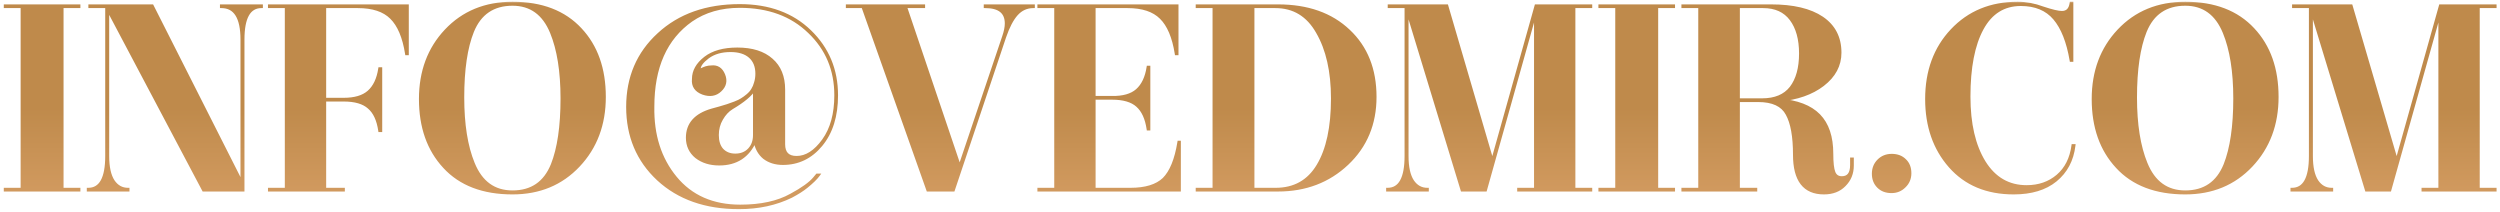
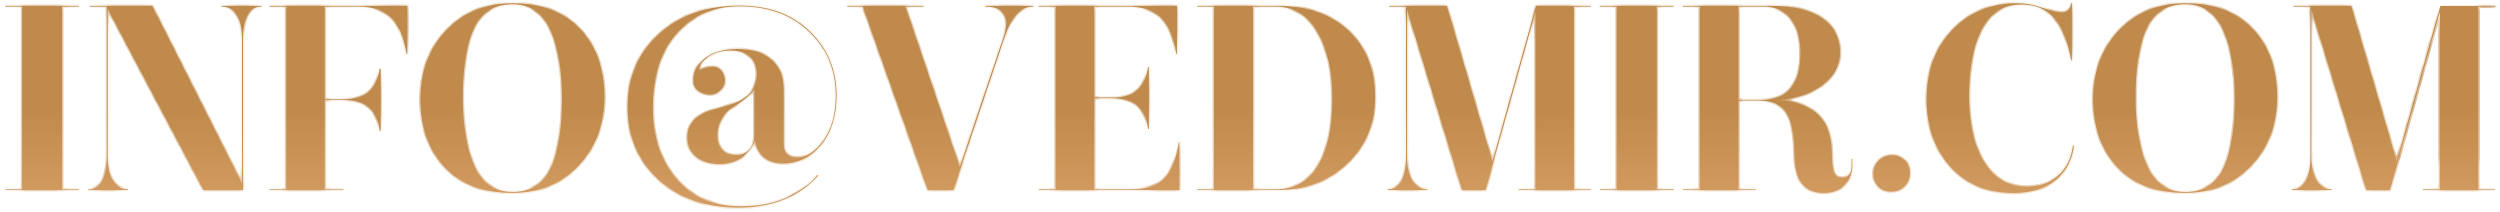
<svg xmlns="http://www.w3.org/2000/svg" width="342" height="29" viewBox="0 0 342 29" fill="none">
  <mask id="path-1-outside-1_115_11" maskUnits="userSpaceOnUse" x="0" y="0" width="342" height="29" fill="black">
-     <rect fill="white" width="342" height="29" />
-     <path d="M10.798 0.8V0.908H8.494V25.892H10.798V26H0.718V25.892H3.022V0.908H0.718V0.8H10.798ZM30.29 0.8H35.762V0.908C34.082 0.908 33.242 2.408 33.242 5.408V26H27.842L14.738 1.232V21.356C14.738 22.868 14.99 24.008 15.494 24.776C15.998 25.52 16.67 25.892 17.51 25.892V26H12.074V25.892C13.754 25.892 14.594 24.38 14.594 21.356V0.908H12.29V0.8H20.822L33.098 25.064V5.408C33.098 2.408 32.162 0.908 30.29 0.908V0.8ZM55.723 0.8V7.352H55.615C55.255 5.072 54.559 3.428 53.527 2.42C52.519 1.412 50.995 0.908 48.955 0.908H44.419V13.58H47.011C48.523 13.58 49.663 13.244 50.431 12.572C51.223 11.876 51.727 10.82 51.943 9.404H52.087V17.864H51.943C51.727 16.4 51.235 15.344 50.467 14.696C49.723 14.024 48.571 13.688 47.011 13.688H44.419V25.892H46.975V26H36.859V25.892H39.163V0.908H36.859V0.8H55.723ZM70.112 0.44C74.097 0.44 77.192 1.628 79.4 4.004C81.585 6.332 82.677 9.416 82.677 13.256C82.677 17.024 81.501 20.156 79.148 22.652C76.796 25.148 73.784 26.396 70.112 26.396C66.081 26.396 62.972 25.208 60.788 22.832C58.605 20.48 57.513 17.384 57.513 13.544C57.513 9.776 58.676 6.656 61.005 4.184C63.356 1.688 66.392 0.44 70.112 0.44ZM70.112 0.584C67.472 0.584 65.648 1.82 64.641 4.292C63.752 6.5 63.309 9.512 63.309 13.328C63.309 17.024 63.788 20.036 64.749 22.364C65.805 24.956 67.593 26.252 70.112 26.252C72.728 26.252 74.54 25.016 75.549 22.544C76.436 20.312 76.88 17.288 76.88 13.472C76.88 9.776 76.4 6.764 75.441 4.436C74.385 1.868 72.609 0.584 70.112 0.584ZM111.419 24.38L111.779 23.948H111.959C111.647 24.38 111.107 24.908 110.339 25.532C109.811 25.964 109.115 26.408 108.251 26.864C106.139 27.896 103.751 28.412 101.087 28.412C96.527 28.412 92.843 27.116 90.035 24.524C87.251 21.932 85.859 18.632 85.859 14.624C85.859 10.592 87.275 7.28 90.107 4.688C92.939 2.072 96.635 0.764 101.195 0.764C105.179 0.764 108.383 1.94 110.807 4.292C113.231 6.644 114.443 9.56 114.443 13.04C114.443 15.872 113.735 18.14 112.319 19.844C110.927 21.524 109.187 22.364 107.099 22.364C106.091 22.364 105.239 22.1 104.543 21.572C103.871 21.02 103.451 20.252 103.283 19.268C102.347 21.38 100.715 22.436 98.387 22.436C97.139 22.436 96.095 22.112 95.255 21.464C94.439 20.792 94.031 19.916 94.031 18.836C94.031 16.964 95.147 15.704 97.379 15.056C97.571 15.008 97.919 14.912 98.423 14.768C98.927 14.624 99.287 14.516 99.503 14.444C99.743 14.372 100.079 14.252 100.511 14.084C100.943 13.916 101.267 13.76 101.483 13.616C101.723 13.472 101.987 13.28 102.275 13.04C102.587 12.776 102.815 12.512 102.959 12.248C103.127 11.984 103.259 11.672 103.355 11.312C103.475 10.928 103.535 10.52 103.535 10.088C103.535 9.08 103.223 8.3 102.599 7.748C101.975 7.196 101.087 6.92 99.935 6.92C98.687 6.92 97.655 7.22 96.839 7.82C96.047 8.42 95.651 8.96 95.651 9.44C95.651 9.536 95.711 9.584 95.831 9.584L96.047 9.476C96.191 9.404 96.371 9.332 96.587 9.26C96.827 9.188 97.067 9.152 97.307 9.152C98.099 9.056 98.663 9.416 98.999 10.232C99.335 11.048 99.179 11.756 98.531 12.356C97.907 12.956 97.115 13.088 96.155 12.752C95.195 12.392 94.763 11.744 94.859 10.808C94.859 9.728 95.399 8.768 96.479 7.928C97.535 7.112 98.999 6.704 100.871 6.704C102.887 6.704 104.447 7.196 105.551 8.18C106.655 9.14 107.207 10.496 107.207 12.248V19.736C107.207 20.936 107.795 21.536 108.971 21.536C110.291 21.536 111.515 20.756 112.643 19.196C113.771 17.636 114.335 15.584 114.335 13.04C114.335 9.56 113.123 6.668 110.699 4.364C108.299 2.036 105.131 0.872 101.195 0.872C98.627 0.872 96.419 1.508 94.571 2.78C91.067 5.252 89.315 9.188 89.315 14.588C89.243 18.476 90.275 21.716 92.411 24.308C94.547 26.9 97.499 28.196 101.267 28.196C104.099 28.196 106.415 27.692 108.215 26.684C109.775 25.844 110.843 25.076 111.419 24.38ZM103.211 18.476V12.176C102.731 12.968 101.699 13.832 100.115 14.768C99.563 15.104 99.095 15.608 98.711 16.28C98.327 16.928 98.135 17.66 98.135 18.476C98.135 19.34 98.351 20.012 98.783 20.492C99.239 20.972 99.839 21.212 100.583 21.212C101.375 21.212 102.011 20.96 102.491 20.456C102.971 19.952 103.211 19.292 103.211 18.476ZM134.777 0.8H141.365V0.908C140.453 0.908 139.685 1.256 139.061 1.952C138.461 2.624 137.921 3.656 137.441 5.048L130.421 26H126.929L118.037 0.908H115.913V0.8H126.353V0.908H123.869L131.285 22.832L137.297 5.012C137.537 4.316 137.657 3.716 137.657 3.212C137.657 1.676 136.697 0.908 134.777 0.908V0.8ZM161.017 0.8V7.352H160.909C160.549 5.072 159.853 3.428 158.821 2.42C157.813 1.412 156.289 0.908 154.249 0.908H149.677V13.328H152.125C153.637 13.352 154.777 13.028 155.545 12.356C156.337 11.66 156.841 10.604 157.057 9.188H157.165V17.648H157.057C156.841 16.184 156.349 15.116 155.581 14.444C154.837 13.772 153.685 13.436 152.125 13.436H149.677V25.892H154.645C156.709 25.892 158.233 25.424 159.217 24.488C160.201 23.504 160.885 21.824 161.269 19.448H161.341V26H142.117V25.892H144.421V0.908H142.117V0.8H161.017ZM163.773 0.908V0.8H174.825C178.881 0.8 182.109 1.94 184.509 4.22C186.909 6.476 188.109 9.488 188.109 13.256C188.109 16.952 186.837 20 184.293 22.4C181.749 24.8 178.593 26 174.825 26H163.773V25.892H166.077V0.908H163.773ZM174.465 0.908H171.405V25.892H174.501C177.069 25.892 179.001 24.812 180.297 22.652C181.617 20.468 182.277 17.408 182.277 13.472C182.277 9.776 181.593 6.752 180.225 4.4C178.905 2.072 176.985 0.908 174.465 0.908ZM217.616 0.8V0.908H215.312V25.892H217.616V26H207.752V25.892H210.056V1.628L203.216 26H200.012L192.488 1.304V21.356C192.488 22.868 192.74 24.008 193.244 24.776C193.748 25.52 194.42 25.892 195.26 25.892V26H189.824V25.892C191.504 25.892 192.344 24.38 192.344 21.356V0.908H190.04V0.8H197.924L204.152 22.076L210.128 0.8H217.616ZM228.943 0.8V0.908H226.639V25.892H228.943V26H218.863V25.892H221.167V0.908H218.863V0.8H228.943ZM230.218 0.908V0.8H242.278C245.302 0.8 247.63 1.352 249.262 2.456C250.894 3.56 251.71 5.144 251.71 7.208C251.71 8.936 250.93 10.4 249.37 11.6C247.834 12.776 245.842 13.472 243.394 13.688C245.842 13.88 247.654 14.576 248.83 15.776C250.006 16.976 250.594 18.728 250.594 21.032C250.594 22.256 250.69 23.108 250.882 23.588C251.074 24.068 251.434 24.308 251.962 24.308C252.85 24.308 253.294 23.732 253.294 22.58V21.752H253.402V22.652C253.402 23.708 253.042 24.596 252.322 25.316C251.626 26.036 250.69 26.396 249.514 26.396C246.826 26.396 245.482 24.656 245.482 21.176C245.482 18.656 245.146 16.796 244.474 15.596C243.826 14.372 242.506 13.76 240.514 13.76H237.814V25.892H240.19V26H230.218V25.892H232.522V0.908H230.218ZM241.198 0.908H237.814V13.652H241.054C242.83 13.652 244.15 13.1 245.014 11.996C245.878 10.868 246.31 9.308 246.31 7.316C246.31 5.348 245.878 3.788 245.014 2.636C244.15 1.484 242.878 0.908 241.198 0.908ZM258.792 21.248C259.536 21.248 260.136 21.476 260.592 21.932C261.048 22.364 261.276 22.952 261.276 23.696C261.276 24.416 261.024 25.016 260.52 25.496C260.04 25.976 259.452 26.216 258.756 26.216C258.012 26.216 257.412 25.988 256.956 25.532C256.5 25.076 256.272 24.488 256.272 23.768C256.272 23.048 256.512 22.448 256.992 21.968C257.472 21.488 258.072 21.248 258.792 21.248ZM283.577 19.916H283.721C283.481 21.908 282.641 23.492 281.201 24.668C279.785 25.82 277.877 26.396 275.477 26.396C271.805 26.396 268.901 25.184 266.765 22.76C264.629 20.336 263.561 17.264 263.561 13.544C263.561 9.728 264.713 6.596 267.017 4.148C269.345 1.676 272.345 0.44 276.017 0.44C277.169 0.44 278.321 0.656 279.473 1.088C280.697 1.496 281.561 1.7 282.065 1.7C282.785 1.7 283.205 1.28 283.325 0.44H283.433V8.252H283.325C282.893 5.708 282.137 3.8 281.057 2.528C279.977 1.256 278.441 0.62 276.449 0.62C274.121 0.62 272.357 1.724 271.157 3.932C269.957 6.14 269.357 9.236 269.357 13.22C269.357 16.94 270.053 19.928 271.445 22.184C272.837 24.416 274.769 25.532 277.241 25.532C278.921 25.532 280.337 25.04 281.489 24.056C282.641 23.072 283.337 21.692 283.577 19.916ZM298.945 0.44C302.929 0.44 306.025 1.628 308.233 4.004C310.417 6.332 311.509 9.416 311.509 13.256C311.509 17.024 310.333 20.156 307.981 22.652C305.629 25.148 302.617 26.396 298.945 26.396C294.913 26.396 291.805 25.208 289.621 22.832C287.437 20.48 286.345 17.384 286.345 13.544C286.345 9.776 287.509 6.656 289.837 4.184C292.189 1.688 295.225 0.44 298.945 0.44ZM298.945 0.584C296.305 0.584 294.481 1.82 293.473 4.292C292.585 6.5 292.141 9.512 292.141 13.328C292.141 17.024 292.621 20.036 293.581 22.364C294.637 24.956 296.425 26.252 298.945 26.252C301.561 26.252 303.373 25.016 304.381 22.544C305.269 20.312 305.713 17.288 305.713 13.472C305.713 9.776 305.233 6.764 304.273 4.436C303.217 1.868 301.441 0.584 298.945 0.584ZM341.331 0.8V0.908H339.027V25.892H341.331V26H331.467V25.892H333.771V1.628L326.931 26H323.727L316.203 1.304V21.356C316.203 22.868 316.455 24.008 316.959 24.776C317.463 25.52 318.135 25.892 318.975 25.892V26H313.539V25.892C315.219 25.892 316.059 24.38 316.059 21.356V0.908H313.755V0.8H321.639L327.867 22.076L333.843 0.8H341.331Z" />
+     <path d="M10.798 0.8V0.908H8.494V25.892H10.798V26H0.718V25.892H3.022V0.908H0.718V0.8H10.798ZM30.29 0.8H35.762V0.908C34.082 0.908 33.242 2.408 33.242 5.408V26H27.842L14.738 1.232V21.356C14.738 22.868 14.99 24.008 15.494 24.776C15.998 25.52 16.67 25.892 17.51 25.892V26H12.074V25.892C13.754 25.892 14.594 24.38 14.594 21.356V0.908H12.29V0.8H20.822L33.098 25.064V5.408C33.098 2.408 32.162 0.908 30.29 0.908V0.8ZM55.723 0.8V7.352H55.615C55.255 5.072 54.559 3.428 53.527 2.42C52.519 1.412 50.995 0.908 48.955 0.908H44.419V13.58H47.011C48.523 13.58 49.663 13.244 50.431 12.572C51.223 11.876 51.727 10.82 51.943 9.404H52.087V17.864H51.943C51.727 16.4 51.235 15.344 50.467 14.696C49.723 14.024 48.571 13.688 47.011 13.688H44.419V25.892H46.975V26H36.859V25.892H39.163V0.908H36.859V0.8H55.723ZM70.112 0.44C74.097 0.44 77.192 1.628 79.4 4.004C81.585 6.332 82.677 9.416 82.677 13.256C82.677 17.024 81.501 20.156 79.148 22.652C76.796 25.148 73.784 26.396 70.112 26.396C66.081 26.396 62.972 25.208 60.788 22.832C58.605 20.48 57.513 17.384 57.513 13.544C57.513 9.776 58.676 6.656 61.005 4.184C63.356 1.688 66.392 0.44 70.112 0.44ZM70.112 0.584C67.472 0.584 65.648 1.82 64.641 4.292C63.752 6.5 63.309 9.512 63.309 13.328C63.309 17.024 63.788 20.036 64.749 22.364C65.805 24.956 67.593 26.252 70.112 26.252C72.728 26.252 74.54 25.016 75.549 22.544C76.436 20.312 76.88 17.288 76.88 13.472C76.88 9.776 76.4 6.764 75.441 4.436C74.385 1.868 72.609 0.584 70.112 0.584ZM111.419 24.38L111.779 23.948H111.959C111.647 24.38 111.107 24.908 110.339 25.532C109.811 25.964 109.115 26.408 108.251 26.864C106.139 27.896 103.751 28.412 101.087 28.412C96.527 28.412 92.843 27.116 90.035 24.524C87.251 21.932 85.859 18.632 85.859 14.624C85.859 10.592 87.275 7.28 90.107 4.688C92.939 2.072 96.635 0.764 101.195 0.764C105.179 0.764 108.383 1.94 110.807 4.292C113.231 6.644 114.443 9.56 114.443 13.04C114.443 15.872 113.735 18.14 112.319 19.844C110.927 21.524 109.187 22.364 107.099 22.364C106.091 22.364 105.239 22.1 104.543 21.572C103.871 21.02 103.451 20.252 103.283 19.268C102.347 21.38 100.715 22.436 98.387 22.436C97.139 22.436 96.095 22.112 95.255 21.464C94.439 20.792 94.031 19.916 94.031 18.836C94.031 16.964 95.147 15.704 97.379 15.056C97.571 15.008 97.919 14.912 98.423 14.768C98.927 14.624 99.287 14.516 99.503 14.444C99.743 14.372 100.079 14.252 100.511 14.084C100.943 13.916 101.267 13.76 101.483 13.616C101.723 13.472 101.987 13.28 102.275 13.04C102.587 12.776 102.815 12.512 102.959 12.248C103.127 11.984 103.259 11.672 103.355 11.312C103.475 10.928 103.535 10.52 103.535 10.088C103.535 9.08 103.223 8.3 102.599 7.748C101.975 7.196 101.087 6.92 99.935 6.92C98.687 6.92 97.655 7.22 96.839 7.82C96.047 8.42 95.651 8.96 95.651 9.44C95.651 9.536 95.711 9.584 95.831 9.584L96.047 9.476C96.191 9.404 96.371 9.332 96.587 9.26C96.827 9.188 97.067 9.152 97.307 9.152C98.099 9.056 98.663 9.416 98.999 10.232C99.335 11.048 99.179 11.756 98.531 12.356C97.907 12.956 97.115 13.088 96.155 12.752C95.195 12.392 94.763 11.744 94.859 10.808C94.859 9.728 95.399 8.768 96.479 7.928C97.535 7.112 98.999 6.704 100.871 6.704C102.887 6.704 104.447 7.196 105.551 8.18C106.655 9.14 107.207 10.496 107.207 12.248V19.736C107.207 20.936 107.795 21.536 108.971 21.536C110.291 21.536 111.515 20.756 112.643 19.196C113.771 17.636 114.335 15.584 114.335 13.04C114.335 9.56 113.123 6.668 110.699 4.364C108.299 2.036 105.131 0.872 101.195 0.872C98.627 0.872 96.419 1.508 94.571 2.78C91.067 5.252 89.315 9.188 89.315 14.588C89.243 18.476 90.275 21.716 92.411 24.308C94.547 26.9 97.499 28.196 101.267 28.196C104.099 28.196 106.415 27.692 108.215 26.684C109.775 25.844 110.843 25.076 111.419 24.38ZM103.211 18.476V12.176C102.731 12.968 101.699 13.832 100.115 14.768C99.563 15.104 99.095 15.608 98.711 16.28C98.327 16.928 98.135 17.66 98.135 18.476C98.135 19.34 98.351 20.012 98.783 20.492C99.239 20.972 99.839 21.212 100.583 21.212C101.375 21.212 102.011 20.96 102.491 20.456C102.971 19.952 103.211 19.292 103.211 18.476ZM134.777 0.8H141.365V0.908C140.453 0.908 139.685 1.256 139.061 1.952C138.461 2.624 137.921 3.656 137.441 5.048L130.421 26H126.929L118.037 0.908H115.913V0.8H126.353V0.908H123.869L131.285 22.832L137.297 5.012C137.537 4.316 137.657 3.716 137.657 3.212C137.657 1.676 136.697 0.908 134.777 0.908V0.8ZM161.017 0.8V7.352H160.909C160.549 5.072 159.853 3.428 158.821 2.42C157.813 1.412 156.289 0.908 154.249 0.908H149.677V13.328H152.125C153.637 13.352 154.777 13.028 155.545 12.356C156.337 11.66 156.841 10.604 157.057 9.188H157.165V17.648H157.057C156.841 16.184 156.349 15.116 155.581 14.444C154.837 13.772 153.685 13.436 152.125 13.436H149.677V25.892H154.645C156.709 25.892 158.233 25.424 159.217 24.488C160.201 23.504 160.885 21.824 161.269 19.448H161.341V26H142.117V25.892H144.421V0.908H142.117V0.8H161.017ZM163.773 0.908V0.8H174.825C178.881 0.8 182.109 1.94 184.509 4.22C186.909 6.476 188.109 9.488 188.109 13.256C188.109 16.952 186.837 20 184.293 22.4C181.749 24.8 178.593 26 174.825 26H163.773V25.892H166.077V0.908H163.773ZM174.465 0.908H171.405V25.892H174.501C177.069 25.892 179.001 24.812 180.297 22.652C181.617 20.468 182.277 17.408 182.277 13.472C182.277 9.776 181.593 6.752 180.225 4.4C178.905 2.072 176.985 0.908 174.465 0.908ZM217.616 0.8V0.908H215.312V25.892H217.616V26H207.752V25.892H210.056V1.628L203.216 26H200.012L192.488 1.304V21.356C192.488 22.868 192.74 24.008 193.244 24.776C193.748 25.52 194.42 25.892 195.26 25.892V26H189.824V25.892C191.504 25.892 192.344 24.38 192.344 21.356V0.908H190.04V0.8H197.924L204.152 22.076L210.128 0.8H217.616ZM228.943 0.8V0.908H226.639V25.892H228.943V26H218.863V25.892H221.167V0.908H218.863V0.8H228.943ZM230.218 0.908V0.8H242.278C245.302 0.8 247.63 1.352 249.262 2.456C250.894 3.56 251.71 5.144 251.71 7.208C251.71 8.936 250.93 10.4 249.37 11.6C247.834 12.776 245.842 13.472 243.394 13.688C245.842 13.88 247.654 14.576 248.83 15.776C250.006 16.976 250.594 18.728 250.594 21.032C250.594 22.256 250.69 23.108 250.882 23.588C251.074 24.068 251.434 24.308 251.962 24.308C252.85 24.308 253.294 23.732 253.294 22.58V21.752H253.402V22.652C253.402 23.708 253.042 24.596 252.322 25.316C251.626 26.036 250.69 26.396 249.514 26.396C246.826 26.396 245.482 24.656 245.482 21.176C245.482 18.656 245.146 16.796 244.474 15.596C243.826 14.372 242.506 13.76 240.514 13.76H237.814V25.892H240.19V26H230.218V25.892H232.522V0.908H230.218ZM241.198 0.908H237.814V13.652H241.054C242.83 13.652 244.15 13.1 245.014 11.996C245.878 10.868 246.31 9.308 246.31 7.316C246.31 5.348 245.878 3.788 245.014 2.636C244.15 1.484 242.878 0.908 241.198 0.908ZM258.792 21.248C259.536 21.248 260.136 21.476 260.592 21.932C261.048 22.364 261.276 22.952 261.276 23.696C261.276 24.416 261.024 25.016 260.52 25.496C260.04 25.976 259.452 26.216 258.756 26.216C258.012 26.216 257.412 25.988 256.956 25.532C256.5 25.076 256.272 24.488 256.272 23.768C256.272 23.048 256.512 22.448 256.992 21.968C257.472 21.488 258.072 21.248 258.792 21.248ZM283.577 19.916H283.721C283.481 21.908 282.641 23.492 281.201 24.668C279.785 25.82 277.877 26.396 275.477 26.396C271.805 26.396 268.901 25.184 266.765 22.76C264.629 20.336 263.561 17.264 263.561 13.544C263.561 9.728 264.713 6.596 267.017 4.148C269.345 1.676 272.345 0.44 276.017 0.44C277.169 0.44 278.321 0.656 279.473 1.088C280.697 1.496 281.561 1.7 282.065 1.7C282.785 1.7 283.205 1.28 283.325 0.44H283.433V8.252H283.325C282.893 5.708 282.137 3.8 281.057 2.528C279.977 1.256 278.441 0.62 276.449 0.62C274.121 0.62 272.357 1.724 271.157 3.932C269.957 6.14 269.357 9.236 269.357 13.22C269.357 16.94 270.053 19.928 271.445 22.184C272.837 24.416 274.769 25.532 277.241 25.532C278.921 25.532 280.337 25.04 281.489 24.056C282.641 23.072 283.337 21.692 283.577 19.916ZM298.945 0.44C302.929 0.44 306.025 1.628 308.233 4.004C310.417 6.332 311.509 9.416 311.509 13.256C311.509 17.024 310.333 20.156 307.981 22.652C305.629 25.148 302.617 26.396 298.945 26.396C294.913 26.396 291.805 25.208 289.621 22.832C287.437 20.48 286.345 17.384 286.345 13.544C286.345 9.776 287.509 6.656 289.837 4.184C292.189 1.688 295.225 0.44 298.945 0.44ZM298.945 0.584C296.305 0.584 294.481 1.82 293.473 4.292C292.585 6.5 292.141 9.512 292.141 13.328C292.141 17.024 292.621 20.036 293.581 22.364C294.637 24.956 296.425 26.252 298.945 26.252C301.561 26.252 303.373 25.016 304.381 22.544C305.269 20.312 305.713 17.288 305.713 13.472C305.713 9.776 305.233 6.764 304.273 4.436C303.217 1.868 301.441 0.584 298.945 0.584ZM341.331 0.8V0.908H339.027V25.892H341.331V26H331.467V25.892H333.771V1.628L326.931 26H323.727L316.203 1.304V21.356C316.203 22.868 316.455 24.008 316.959 24.776C317.463 25.52 318.135 25.892 318.975 25.892V26H313.539V25.892C315.219 25.892 316.059 24.38 316.059 21.356V0.908H313.755V0.8H321.639L327.867 22.076H341.331Z" />
  </mask>
  <path d="M10.798 0.8V0.908H8.494V25.892H10.798V26H0.718V25.892H3.022V0.908H0.718V0.8H10.798ZM30.29 0.8H35.762V0.908C34.082 0.908 33.242 2.408 33.242 5.408V26H27.842L14.738 1.232V21.356C14.738 22.868 14.99 24.008 15.494 24.776C15.998 25.52 16.67 25.892 17.51 25.892V26H12.074V25.892C13.754 25.892 14.594 24.38 14.594 21.356V0.908H12.29V0.8H20.822L33.098 25.064V5.408C33.098 2.408 32.162 0.908 30.29 0.908V0.8ZM55.723 0.8V7.352H55.615C55.255 5.072 54.559 3.428 53.527 2.42C52.519 1.412 50.995 0.908 48.955 0.908H44.419V13.58H47.011C48.523 13.58 49.663 13.244 50.431 12.572C51.223 11.876 51.727 10.82 51.943 9.404H52.087V17.864H51.943C51.727 16.4 51.235 15.344 50.467 14.696C49.723 14.024 48.571 13.688 47.011 13.688H44.419V25.892H46.975V26H36.859V25.892H39.163V0.908H36.859V0.8H55.723ZM70.112 0.44C74.097 0.44 77.192 1.628 79.4 4.004C81.585 6.332 82.677 9.416 82.677 13.256C82.677 17.024 81.501 20.156 79.148 22.652C76.796 25.148 73.784 26.396 70.112 26.396C66.081 26.396 62.972 25.208 60.788 22.832C58.605 20.48 57.513 17.384 57.513 13.544C57.513 9.776 58.676 6.656 61.005 4.184C63.356 1.688 66.392 0.44 70.112 0.44ZM70.112 0.584C67.472 0.584 65.648 1.82 64.641 4.292C63.752 6.5 63.309 9.512 63.309 13.328C63.309 17.024 63.788 20.036 64.749 22.364C65.805 24.956 67.593 26.252 70.112 26.252C72.728 26.252 74.54 25.016 75.549 22.544C76.436 20.312 76.88 17.288 76.88 13.472C76.88 9.776 76.4 6.764 75.441 4.436C74.385 1.868 72.609 0.584 70.112 0.584ZM111.419 24.38L111.779 23.948H111.959C111.647 24.38 111.107 24.908 110.339 25.532C109.811 25.964 109.115 26.408 108.251 26.864C106.139 27.896 103.751 28.412 101.087 28.412C96.527 28.412 92.843 27.116 90.035 24.524C87.251 21.932 85.859 18.632 85.859 14.624C85.859 10.592 87.275 7.28 90.107 4.688C92.939 2.072 96.635 0.764 101.195 0.764C105.179 0.764 108.383 1.94 110.807 4.292C113.231 6.644 114.443 9.56 114.443 13.04C114.443 15.872 113.735 18.14 112.319 19.844C110.927 21.524 109.187 22.364 107.099 22.364C106.091 22.364 105.239 22.1 104.543 21.572C103.871 21.02 103.451 20.252 103.283 19.268C102.347 21.38 100.715 22.436 98.387 22.436C97.139 22.436 96.095 22.112 95.255 21.464C94.439 20.792 94.031 19.916 94.031 18.836C94.031 16.964 95.147 15.704 97.379 15.056C97.571 15.008 97.919 14.912 98.423 14.768C98.927 14.624 99.287 14.516 99.503 14.444C99.743 14.372 100.079 14.252 100.511 14.084C100.943 13.916 101.267 13.76 101.483 13.616C101.723 13.472 101.987 13.28 102.275 13.04C102.587 12.776 102.815 12.512 102.959 12.248C103.127 11.984 103.259 11.672 103.355 11.312C103.475 10.928 103.535 10.52 103.535 10.088C103.535 9.08 103.223 8.3 102.599 7.748C101.975 7.196 101.087 6.92 99.935 6.92C98.687 6.92 97.655 7.22 96.839 7.82C96.047 8.42 95.651 8.96 95.651 9.44C95.651 9.536 95.711 9.584 95.831 9.584L96.047 9.476C96.191 9.404 96.371 9.332 96.587 9.26C96.827 9.188 97.067 9.152 97.307 9.152C98.099 9.056 98.663 9.416 98.999 10.232C99.335 11.048 99.179 11.756 98.531 12.356C97.907 12.956 97.115 13.088 96.155 12.752C95.195 12.392 94.763 11.744 94.859 10.808C94.859 9.728 95.399 8.768 96.479 7.928C97.535 7.112 98.999 6.704 100.871 6.704C102.887 6.704 104.447 7.196 105.551 8.18C106.655 9.14 107.207 10.496 107.207 12.248V19.736C107.207 20.936 107.795 21.536 108.971 21.536C110.291 21.536 111.515 20.756 112.643 19.196C113.771 17.636 114.335 15.584 114.335 13.04C114.335 9.56 113.123 6.668 110.699 4.364C108.299 2.036 105.131 0.872 101.195 0.872C98.627 0.872 96.419 1.508 94.571 2.78C91.067 5.252 89.315 9.188 89.315 14.588C89.243 18.476 90.275 21.716 92.411 24.308C94.547 26.9 97.499 28.196 101.267 28.196C104.099 28.196 106.415 27.692 108.215 26.684C109.775 25.844 110.843 25.076 111.419 24.38ZM103.211 18.476V12.176C102.731 12.968 101.699 13.832 100.115 14.768C99.563 15.104 99.095 15.608 98.711 16.28C98.327 16.928 98.135 17.66 98.135 18.476C98.135 19.34 98.351 20.012 98.783 20.492C99.239 20.972 99.839 21.212 100.583 21.212C101.375 21.212 102.011 20.96 102.491 20.456C102.971 19.952 103.211 19.292 103.211 18.476ZM134.777 0.8H141.365V0.908C140.453 0.908 139.685 1.256 139.061 1.952C138.461 2.624 137.921 3.656 137.441 5.048L130.421 26H126.929L118.037 0.908H115.913V0.8H126.353V0.908H123.869L131.285 22.832L137.297 5.012C137.537 4.316 137.657 3.716 137.657 3.212C137.657 1.676 136.697 0.908 134.777 0.908V0.8ZM161.017 0.8V7.352H160.909C160.549 5.072 159.853 3.428 158.821 2.42C157.813 1.412 156.289 0.908 154.249 0.908H149.677V13.328H152.125C153.637 13.352 154.777 13.028 155.545 12.356C156.337 11.66 156.841 10.604 157.057 9.188H157.165V17.648H157.057C156.841 16.184 156.349 15.116 155.581 14.444C154.837 13.772 153.685 13.436 152.125 13.436H149.677V25.892H154.645C156.709 25.892 158.233 25.424 159.217 24.488C160.201 23.504 160.885 21.824 161.269 19.448H161.341V26H142.117V25.892H144.421V0.908H142.117V0.8H161.017ZM163.773 0.908V0.8H174.825C178.881 0.8 182.109 1.94 184.509 4.22C186.909 6.476 188.109 9.488 188.109 13.256C188.109 16.952 186.837 20 184.293 22.4C181.749 24.8 178.593 26 174.825 26H163.773V25.892H166.077V0.908H163.773ZM174.465 0.908H171.405V25.892H174.501C177.069 25.892 179.001 24.812 180.297 22.652C181.617 20.468 182.277 17.408 182.277 13.472C182.277 9.776 181.593 6.752 180.225 4.4C178.905 2.072 176.985 0.908 174.465 0.908ZM217.616 0.8V0.908H215.312V25.892H217.616V26H207.752V25.892H210.056V1.628L203.216 26H200.012L192.488 1.304V21.356C192.488 22.868 192.74 24.008 193.244 24.776C193.748 25.52 194.42 25.892 195.26 25.892V26H189.824V25.892C191.504 25.892 192.344 24.38 192.344 21.356V0.908H190.04V0.8H197.924L204.152 22.076L210.128 0.8H217.616ZM228.943 0.8V0.908H226.639V25.892H228.943V26H218.863V25.892H221.167V0.908H218.863V0.8H228.943ZM230.218 0.908V0.8H242.278C245.302 0.8 247.63 1.352 249.262 2.456C250.894 3.56 251.71 5.144 251.71 7.208C251.71 8.936 250.93 10.4 249.37 11.6C247.834 12.776 245.842 13.472 243.394 13.688C245.842 13.88 247.654 14.576 248.83 15.776C250.006 16.976 250.594 18.728 250.594 21.032C250.594 22.256 250.69 23.108 250.882 23.588C251.074 24.068 251.434 24.308 251.962 24.308C252.85 24.308 253.294 23.732 253.294 22.58V21.752H253.402V22.652C253.402 23.708 253.042 24.596 252.322 25.316C251.626 26.036 250.69 26.396 249.514 26.396C246.826 26.396 245.482 24.656 245.482 21.176C245.482 18.656 245.146 16.796 244.474 15.596C243.826 14.372 242.506 13.76 240.514 13.76H237.814V25.892H240.19V26H230.218V25.892H232.522V0.908H230.218ZM241.198 0.908H237.814V13.652H241.054C242.83 13.652 244.15 13.1 245.014 11.996C245.878 10.868 246.31 9.308 246.31 7.316C246.31 5.348 245.878 3.788 245.014 2.636C244.15 1.484 242.878 0.908 241.198 0.908ZM258.792 21.248C259.536 21.248 260.136 21.476 260.592 21.932C261.048 22.364 261.276 22.952 261.276 23.696C261.276 24.416 261.024 25.016 260.52 25.496C260.04 25.976 259.452 26.216 258.756 26.216C258.012 26.216 257.412 25.988 256.956 25.532C256.5 25.076 256.272 24.488 256.272 23.768C256.272 23.048 256.512 22.448 256.992 21.968C257.472 21.488 258.072 21.248 258.792 21.248ZM283.577 19.916H283.721C283.481 21.908 282.641 23.492 281.201 24.668C279.785 25.82 277.877 26.396 275.477 26.396C271.805 26.396 268.901 25.184 266.765 22.76C264.629 20.336 263.561 17.264 263.561 13.544C263.561 9.728 264.713 6.596 267.017 4.148C269.345 1.676 272.345 0.44 276.017 0.44C277.169 0.44 278.321 0.656 279.473 1.088C280.697 1.496 281.561 1.7 282.065 1.7C282.785 1.7 283.205 1.28 283.325 0.44H283.433V8.252H283.325C282.893 5.708 282.137 3.8 281.057 2.528C279.977 1.256 278.441 0.62 276.449 0.62C274.121 0.62 272.357 1.724 271.157 3.932C269.957 6.14 269.357 9.236 269.357 13.22C269.357 16.94 270.053 19.928 271.445 22.184C272.837 24.416 274.769 25.532 277.241 25.532C278.921 25.532 280.337 25.04 281.489 24.056C282.641 23.072 283.337 21.692 283.577 19.916ZM298.945 0.44C302.929 0.44 306.025 1.628 308.233 4.004C310.417 6.332 311.509 9.416 311.509 13.256C311.509 17.024 310.333 20.156 307.981 22.652C305.629 25.148 302.617 26.396 298.945 26.396C294.913 26.396 291.805 25.208 289.621 22.832C287.437 20.48 286.345 17.384 286.345 13.544C286.345 9.776 287.509 6.656 289.837 4.184C292.189 1.688 295.225 0.44 298.945 0.44ZM298.945 0.584C296.305 0.584 294.481 1.82 293.473 4.292C292.585 6.5 292.141 9.512 292.141 13.328C292.141 17.024 292.621 20.036 293.581 22.364C294.637 24.956 296.425 26.252 298.945 26.252C301.561 26.252 303.373 25.016 304.381 22.544C305.269 20.312 305.713 17.288 305.713 13.472C305.713 9.776 305.233 6.764 304.273 4.436C303.217 1.868 301.441 0.584 298.945 0.584ZM341.331 0.8V0.908H339.027V25.892H341.331V26H331.467V25.892H333.771V1.628L326.931 26H323.727L316.203 1.304V21.356C316.203 22.868 316.455 24.008 316.959 24.776C317.463 25.52 318.135 25.892 318.975 25.892V26H313.539V25.892C315.219 25.892 316.059 24.38 316.059 21.356V0.908H313.755V0.8H321.639L327.867 22.076L333.843 0.8H341.331Z" fill="url(#paint0_linear_115_11)" />
  <path d="M10.798 0.8H10.998V0.6H10.798V0.8ZM10.798 0.908V1.108H10.998V0.908H10.798ZM8.494 0.908V0.708H8.294V0.908H8.494ZM8.494 25.892H8.294V26.092H8.494V25.892ZM10.798 25.892H10.998V25.692H10.798V25.892ZM10.798 26V26.2H10.998V26H10.798ZM0.718 26H0.518V26.2H0.718V26ZM0.718 25.892V25.692H0.518V25.892H0.718ZM3.022 25.892V26.092H3.222V25.892H3.022ZM3.022 0.908H3.222V0.708H3.022V0.908ZM0.718 0.908H0.518V1.108H0.718V0.908ZM0.718 0.8V0.6H0.518V0.8H0.718ZM10.798 0.8H10.598V0.908H10.798H10.998V0.8H10.798ZM10.798 0.908V0.708H8.494V0.908V1.108H10.798V0.908ZM8.494 0.908H8.294V25.892H8.494H8.694V0.908H8.494ZM8.494 25.892V26.092H10.798V25.892V25.692H8.494V25.892ZM10.798 25.892H10.598V26H10.798H10.998V25.892H10.798ZM10.798 26V25.8H0.718V26V26.2H10.798V26ZM0.718 26H0.918V25.892H0.718H0.518V26H0.718ZM0.718 25.892V26.092H3.022V25.892V25.692H0.718V25.892ZM3.022 25.892H3.222V0.908H3.022H2.822V25.892H3.022ZM3.022 0.908V0.708H0.718V0.908V1.108H3.022V0.908ZM0.718 0.908H0.918V0.8H0.718H0.518V0.908H0.718ZM0.718 0.8V1H10.798V0.8V0.6H0.718V0.8ZM30.29 0.8V0.6H30.09V0.8H30.29ZM35.762 0.8H35.962V0.6H35.762V0.8ZM35.762 0.908V1.108H35.962V0.908H35.762ZM33.242 26V26.2H33.442V26H33.242ZM27.842 26L27.665 26.093L27.721 26.2H27.842V26ZM14.738 1.232L14.915 1.138L14.538 1.232H14.738ZM15.494 24.776L15.327 24.886L15.328 24.888L15.494 24.776ZM17.51 25.892H17.71V25.692H17.51V25.892ZM17.51 26V26.2H17.71V26H17.51ZM12.074 26H11.874V26.2H12.074V26ZM12.074 25.892V25.692H11.874V25.892H12.074ZM14.594 0.908H14.794V0.708H14.594V0.908ZM12.29 0.908H12.09V1.108H12.29V0.908ZM12.29 0.8V0.6H12.09V0.8H12.29ZM20.822 0.8L21 0.71L20.945 0.6H20.822V0.8ZM33.098 25.064L32.919 25.154L33.298 25.064H33.098ZM30.29 0.908H30.09V1.108H30.29V0.908ZM30.29 0.8V1H35.762V0.8V0.6H30.29V0.8ZM35.762 0.8H35.562V0.908H35.762H35.962V0.8H35.762ZM35.762 0.908V0.708C35.311 0.708 34.907 0.809 34.557 1.017C34.207 1.226 33.921 1.535 33.697 1.935C33.252 2.73 33.042 3.896 33.042 5.408H33.242H33.442C33.442 3.92 33.651 2.836 34.046 2.131C34.242 1.781 34.482 1.528 34.762 1.361C35.041 1.195 35.373 1.108 35.762 1.108V0.908ZM33.242 5.408H33.042V26H33.242H33.442V5.408H33.242ZM33.242 26V25.8H27.842V26V26.2H33.242V26ZM27.842 26L28.019 25.907L14.915 1.138L14.738 1.232L14.561 1.326L27.665 26.093L27.842 26ZM14.738 1.232H14.538V21.356H14.738H14.938V1.232H14.738ZM14.738 21.356H14.538C14.538 22.884 14.791 24.07 15.327 24.886L15.494 24.776L15.661 24.666C15.188 23.946 14.938 22.852 14.938 21.356H14.738ZM15.494 24.776L15.328 24.888C15.866 25.683 16.598 26.092 17.51 26.092V25.892V25.692C16.741 25.692 16.129 25.357 15.659 24.664L15.494 24.776ZM17.51 25.892H17.31V26H17.51H17.71V25.892H17.51ZM17.51 26V25.8H12.074V26V26.2H17.51V26ZM12.074 26H12.274V25.892H12.074H11.874V26H12.074ZM12.074 25.892V26.092C12.525 26.092 12.929 25.99 13.279 25.78C13.629 25.57 13.915 25.258 14.139 24.855C14.583 24.055 14.794 22.88 14.794 21.356H14.594H14.394C14.394 22.856 14.184 23.949 13.789 24.661C13.593 25.014 13.353 25.269 13.073 25.437C12.794 25.605 12.463 25.692 12.074 25.692V25.892ZM14.594 21.356H14.794V0.908H14.594H14.394V21.356H14.594ZM14.594 0.908V0.708H12.29V0.908V1.108H14.594V0.908ZM12.29 0.908H12.49V0.8H12.29H12.09V0.908H12.29ZM12.29 0.8V1H20.822V0.8V0.6H12.29V0.8ZM20.822 0.8L20.643 0.89L32.919 25.154L33.098 25.064L33.276 24.974L21 0.71L20.822 0.8ZM33.098 25.064H33.298V5.408H33.098H32.898V25.064H33.098ZM33.098 5.408H33.298C33.298 3.894 33.063 2.724 32.566 1.927C32.058 1.115 31.29 0.708 30.29 0.708V0.908V1.108C31.162 1.108 31.797 1.451 32.226 2.139C32.665 2.842 32.898 3.922 32.898 5.408H33.098ZM30.29 0.908H30.49V0.8H30.29H30.09V0.908H30.29ZM55.723 0.8H55.923V0.6H55.723V0.8ZM55.723 7.352V7.552H55.923V7.352H55.723ZM55.615 7.352L55.417 7.383L55.444 7.552H55.615V7.352ZM53.527 2.42L53.386 2.561L53.387 2.563L53.527 2.42ZM44.419 0.908V0.708H44.219V0.908H44.419ZM44.419 13.58H44.219V13.78H44.419V13.58ZM50.431 12.572L50.563 12.723L50.563 12.722L50.431 12.572ZM51.943 9.404V9.204H51.771L51.745 9.374L51.943 9.404ZM52.087 9.404H52.287V9.204H52.087V9.404ZM52.087 17.864V18.064H52.287V17.864H52.087ZM51.943 17.864L51.745 17.893L51.77 18.064H51.943V17.864ZM50.467 14.696L50.333 14.845L50.338 14.849L50.467 14.696ZM44.419 13.688V13.488H44.219V13.688H44.419ZM44.419 25.892H44.219V26.092H44.419V25.892ZM46.975 25.892H47.175V25.692H46.975V25.892ZM46.975 26V26.2H47.175V26H46.975ZM36.859 26H36.659V26.2H36.859V26ZM36.859 25.892V25.692H36.659V25.892H36.859ZM39.163 25.892V26.092H39.363V25.892H39.163ZM39.163 0.908H39.363V0.708H39.163V0.908ZM36.859 0.908H36.659V1.108H36.859V0.908ZM36.859 0.8V0.6H36.659V0.8H36.859ZM55.723 0.8H55.523V7.352H55.723H55.923V0.8H55.723ZM55.723 7.352V7.152H55.615V7.352V7.552H55.723V7.352ZM55.615 7.352L55.812 7.321C55.45 5.022 54.743 3.328 53.667 2.277L53.527 2.42L53.387 2.563C54.375 3.528 55.06 5.122 55.417 7.383L55.615 7.352ZM53.527 2.42L53.668 2.279C52.609 1.219 51.025 0.708 48.955 0.708V0.908V1.108C50.965 1.108 52.429 1.605 53.386 2.561L53.527 2.42ZM48.955 0.908V0.708H44.419V0.908V1.108H48.955V0.908ZM44.419 0.908H44.219V13.58H44.419H44.619V0.908H44.419ZM44.419 13.58V13.78H47.011V13.58V13.38H44.419V13.58ZM47.011 13.58V13.78C48.549 13.78 49.744 13.439 50.563 12.723L50.431 12.572L50.299 12.421C49.582 13.049 48.497 13.38 47.011 13.38V13.58ZM50.431 12.572L50.563 12.722C51.401 11.986 51.92 10.88 52.141 9.434L51.943 9.404L51.745 9.374C51.534 10.76 51.045 11.766 50.299 12.422L50.431 12.572ZM51.943 9.404V9.604H52.087V9.404V9.204H51.943V9.404ZM52.087 9.404H51.887V17.864H52.087H52.287V9.404H52.087ZM52.087 17.864V17.664H51.943V17.864V18.064H52.087V17.864ZM51.943 17.864L52.141 17.835C51.921 16.345 51.415 15.235 50.596 14.543L50.467 14.696L50.338 14.849C51.054 15.453 51.533 16.455 51.745 17.893L51.943 17.864ZM50.467 14.696L50.601 14.548C49.804 13.828 48.594 13.488 47.011 13.488V13.688V13.888C48.548 13.888 49.641 14.22 50.333 14.844L50.467 14.696ZM47.011 13.688V13.488H44.419V13.688V13.888H47.011V13.688ZM44.419 13.688H44.219V25.892H44.419H44.619V13.688H44.419ZM44.419 25.892V26.092H46.975V25.892V25.692H44.419V25.892ZM46.975 25.892H46.775V26H46.975H47.175V25.892H46.975ZM46.975 26V25.8H36.859V26V26.2H46.975V26ZM36.859 26H37.059V25.892H36.859H36.659V26H36.859ZM36.859 25.892V26.092H39.163V25.892V25.692H36.859V25.892ZM39.163 25.892H39.363V0.908H39.163H38.963V25.892H39.163ZM39.163 0.908V0.708H36.859V0.908V1.108H39.163V0.908ZM36.859 0.908H37.059V0.8H36.859H36.659V0.908H36.859ZM36.859 0.8V1H55.723V0.8V0.6H36.859V0.8ZM79.4 4.004L79.254 4.14L79.255 4.141L79.4 4.004ZM79.148 22.652L79.294 22.789L79.294 22.789L79.148 22.652ZM60.788 22.832L60.936 22.697L60.935 22.696L60.788 22.832ZM61.005 4.184L60.859 4.047L60.859 4.047L61.005 4.184ZM64.641 4.292L64.455 4.216L64.455 4.217L64.641 4.292ZM64.749 22.364L64.934 22.288L64.933 22.288L64.749 22.364ZM75.549 22.544L75.734 22.619L75.734 22.618L75.549 22.544ZM75.441 4.436L75.256 4.512L75.256 4.512L75.441 4.436ZM70.112 0.44V0.64C74.055 0.64 77.092 1.814 79.254 4.14L79.4 4.004L79.547 3.868C77.293 1.442 74.138 0.24 70.112 0.24V0.44ZM79.4 4.004L79.255 4.141C81.397 6.425 82.477 9.456 82.477 13.256H82.677H82.876C82.876 9.376 81.772 6.239 79.546 3.867L79.4 4.004ZM82.677 13.256H82.477C82.477 16.979 81.316 20.06 79.003 22.515L79.148 22.652L79.294 22.789C81.685 20.252 82.876 17.07 82.876 13.256H82.677ZM79.148 22.652L79.003 22.515C76.692 24.968 73.734 26.196 70.112 26.196V26.396V26.596C73.835 26.596 76.901 25.328 79.294 22.789L79.148 22.652ZM70.112 26.396V26.196C66.122 26.196 63.073 25.022 60.936 22.697L60.788 22.832L60.641 22.967C62.872 25.394 66.04 26.596 70.112 26.596V26.396ZM60.788 22.832L60.935 22.696C58.792 20.388 57.712 17.344 57.712 13.544H57.513H57.312C57.312 17.424 58.417 20.572 60.642 22.968L60.788 22.832ZM57.513 13.544H57.712C57.712 9.821 58.861 6.752 61.15 4.321L61.005 4.184L60.859 4.047C58.492 6.56 57.312 9.731 57.312 13.544H57.513ZM61.005 4.184L61.15 4.321C63.461 1.869 66.442 0.64 70.112 0.64V0.44V0.24C66.343 0.24 63.252 1.507 60.859 4.047L61.005 4.184ZM70.112 0.584V0.384C68.761 0.384 67.604 0.701 66.652 1.345C65.701 1.99 64.971 2.952 64.455 4.216L64.641 4.292L64.826 4.368C65.318 3.16 66.004 2.268 66.877 1.677C67.749 1.085 68.825 0.784 70.112 0.784V0.584ZM64.641 4.292L64.455 4.217C63.553 6.459 63.108 9.5 63.108 13.328H63.309H63.508C63.508 9.524 63.952 6.541 64.826 4.367L64.641 4.292ZM63.309 13.328H63.108C63.108 17.039 63.59 20.079 64.564 22.44L64.749 22.364L64.933 22.288C63.987 19.992 63.508 17.009 63.508 13.328H63.309ZM64.749 22.364L64.563 22.439C65.102 23.761 65.833 24.767 66.764 25.442C67.697 26.118 68.817 26.452 70.112 26.452V26.252V26.052C68.888 26.052 67.854 25.738 66.999 25.118C66.142 24.497 65.451 23.559 64.934 22.288L64.749 22.364ZM70.112 26.252V26.452C71.453 26.452 72.601 26.135 73.546 25.49C74.491 24.846 75.218 23.884 75.734 22.619L75.549 22.544L75.363 22.468C74.871 23.676 74.188 24.568 73.321 25.16C72.454 25.751 71.388 26.052 70.112 26.052V26.252ZM75.549 22.544L75.734 22.618C76.636 20.353 77.081 17.3 77.081 13.472H76.88H76.68C76.68 17.276 76.237 20.271 75.363 22.47L75.549 22.544ZM76.88 13.472H77.081C77.081 9.761 76.599 6.72 75.625 4.36L75.441 4.436L75.256 4.512C76.202 6.808 76.68 9.791 76.68 13.472H76.88ZM75.441 4.436L75.626 4.36C75.087 3.051 74.359 2.054 73.434 1.385C72.507 0.715 71.397 0.384 70.112 0.384V0.584V0.784C71.325 0.784 72.35 1.095 73.199 1.709C74.05 2.324 74.738 3.253 75.256 4.512L75.441 4.436ZM111.419 24.38L111.265 24.252L111.265 24.253L111.419 24.38ZM111.779 23.948V23.748H111.685L111.625 23.82L111.779 23.948ZM111.959 23.948L112.121 24.065L112.35 23.748H111.959V23.948ZM110.339 25.532L110.212 25.377L110.212 25.377L110.339 25.532ZM108.251 26.864L108.338 27.044L108.344 27.041L108.251 26.864ZM90.035 24.524L89.898 24.67L89.899 24.671L90.035 24.524ZM90.107 4.688L90.242 4.836L90.242 4.835L90.107 4.688ZM110.807 4.292L110.946 4.148L110.946 4.148L110.807 4.292ZM112.319 19.844L112.165 19.716L112.165 19.716L112.319 19.844ZM104.543 21.572L104.416 21.727L104.422 21.731L104.543 21.572ZM103.283 19.268L103.48 19.234L103.368 18.581L103.1 19.187L103.283 19.268ZM95.255 21.464L95.127 21.619L95.132 21.622L95.255 21.464ZM97.379 15.056L97.33 14.862L97.323 14.864L97.379 15.056ZM98.423 14.768L98.478 14.96L98.478 14.96L98.423 14.768ZM99.503 14.444L99.445 14.252L99.439 14.254L99.503 14.444ZM100.511 14.084L100.438 13.898L100.438 13.898L100.511 14.084ZM101.483 13.616L101.38 13.444L101.372 13.45L101.483 13.616ZM102.275 13.04L102.403 13.194L102.404 13.193L102.275 13.04ZM102.959 12.248L102.789 12.14L102.783 12.152L102.959 12.248ZM103.355 11.312L103.164 11.252L103.161 11.261L103.355 11.312ZM102.599 7.748L102.731 7.598L102.731 7.598L102.599 7.748ZM96.839 7.82L96.72 7.659L96.718 7.661L96.839 7.82ZM95.831 9.584V9.784H95.878L95.92 9.763L95.831 9.584ZM96.047 9.476L95.957 9.297L95.957 9.297L96.047 9.476ZM96.587 9.26L96.529 9.068L96.523 9.07L96.587 9.26ZM97.307 9.152V9.352H97.319L97.331 9.351L97.307 9.152ZM98.531 12.356L98.395 12.209L98.392 12.212L98.531 12.356ZM96.155 12.752L96.084 12.939L96.088 12.941L96.155 12.752ZM94.859 10.808L95.058 10.828L95.059 10.818V10.808H94.859ZM96.479 7.928L96.356 7.77L96.356 7.77L96.479 7.928ZM105.551 8.18L105.418 8.329L105.419 8.331L105.551 8.18ZM112.643 19.196L112.481 19.079L112.481 19.079L112.643 19.196ZM110.699 4.364L110.559 4.508L110.561 4.509L110.699 4.364ZM94.571 2.78L94.457 2.615L94.455 2.617L94.571 2.78ZM89.315 14.588L89.515 14.592V14.588H89.315ZM92.411 24.308L92.565 24.181L92.565 24.181L92.411 24.308ZM108.215 26.684L108.12 26.508L108.117 26.509L108.215 26.684ZM103.211 12.176H103.411V11.46L103.04 12.072L103.211 12.176ZM100.115 14.768L100.013 14.596L100.011 14.597L100.115 14.768ZM98.711 16.28L98.883 16.382L98.884 16.379L98.711 16.28ZM98.783 20.492L98.634 20.626L98.638 20.63L98.783 20.492ZM102.491 20.456L102.635 20.594L102.635 20.594L102.491 20.456ZM111.419 24.38L111.572 24.508L111.932 24.076L111.779 23.948L111.625 23.82L111.265 24.252L111.419 24.38ZM111.779 23.948V24.148H111.959V23.948V23.748H111.779V23.948ZM111.959 23.948L111.796 23.831C111.5 24.241 110.976 24.756 110.212 25.377L110.339 25.532L110.465 25.687C111.237 25.06 111.793 24.519 112.121 24.065L111.959 23.948ZM110.339 25.532L110.212 25.377C109.698 25.798 109.014 26.235 108.157 26.687L108.251 26.864L108.344 27.041C109.215 26.581 109.924 26.13 110.465 25.687L110.339 25.532ZM108.251 26.864L108.163 26.684C106.082 27.701 103.724 28.212 101.087 28.212V28.412V28.612C103.777 28.612 106.196 28.091 108.338 27.044L108.251 26.864ZM101.087 28.412V28.212C96.567 28.212 92.934 26.928 90.17 24.377L90.035 24.524L89.899 24.671C92.751 27.303 96.487 28.612 101.087 28.612V28.412ZM90.035 24.524L90.171 24.378C87.43 21.826 86.059 18.58 86.059 14.624H85.859H85.659C85.659 18.684 87.071 22.038 89.898 24.67L90.035 24.524ZM85.859 14.624H86.059C86.059 10.645 87.453 7.388 90.242 4.836L90.107 4.688L89.972 4.54C87.096 7.172 85.659 10.539 85.659 14.624H85.859ZM90.107 4.688L90.242 4.835C93.031 2.259 96.675 0.964 101.195 0.964V0.764V0.564C96.594 0.564 92.846 1.885 89.971 4.541L90.107 4.688ZM101.195 0.764V0.964C105.137 0.964 108.287 2.126 110.667 4.436L110.807 4.292L110.946 4.148C108.478 1.754 105.221 0.564 101.195 0.564V0.764ZM110.807 4.292L110.667 4.436C113.051 6.749 114.243 9.612 114.243 13.04H114.443H114.643C114.643 9.508 113.41 6.539 110.946 4.148L110.807 4.292ZM114.443 13.04H114.243C114.243 15.839 113.543 18.057 112.165 19.716L112.319 19.844L112.472 19.972C113.926 18.223 114.643 15.905 114.643 13.04H114.443ZM112.319 19.844L112.165 19.716C110.809 21.353 109.124 22.164 107.099 22.164V22.364V22.564C109.249 22.564 111.045 21.695 112.473 19.972L112.319 19.844ZM107.099 22.364V22.164C106.127 22.164 105.32 21.91 104.663 21.413L104.543 21.572L104.422 21.731C105.158 22.29 106.054 22.564 107.099 22.564V22.364ZM104.543 21.572L104.67 21.418C104.04 20.901 103.641 20.178 103.48 19.234L103.283 19.268L103.085 19.302C103.26 20.326 103.701 21.14 104.416 21.727L104.543 21.572ZM103.283 19.268L103.1 19.187C102.644 20.214 102.026 20.973 101.248 21.476C100.47 21.979 99.52 22.236 98.387 22.236V22.436V22.636C99.581 22.636 100.611 22.365 101.465 21.812C102.32 21.259 102.985 20.434 103.465 19.349L103.283 19.268ZM98.387 22.436V22.236C97.175 22.236 96.176 21.922 95.377 21.306L95.255 21.464L95.132 21.622C96.013 22.302 97.103 22.636 98.387 22.636V22.436ZM95.255 21.464L95.382 21.31C94.613 20.677 94.231 19.858 94.231 18.836H94.031H93.831C93.831 19.974 94.264 20.907 95.127 21.618L95.255 21.464ZM94.031 18.836H94.231C94.231 17.943 94.495 17.209 95.017 16.62C95.542 16.027 96.341 15.565 97.434 15.248L97.379 15.056L97.323 14.864C96.184 15.195 95.309 15.687 94.718 16.354C94.124 17.025 93.831 17.857 93.831 18.836H94.031ZM97.379 15.056L97.427 15.25C97.623 15.201 97.974 15.104 98.478 14.96L98.423 14.768L98.368 14.576C97.863 14.72 97.518 14.815 97.33 14.862L97.379 15.056ZM98.423 14.768L98.478 14.96C98.982 14.816 99.345 14.707 99.566 14.634L99.503 14.444L99.439 14.254C99.228 14.325 98.871 14.432 98.368 14.576L98.423 14.768ZM99.503 14.444L99.56 14.636C99.808 14.561 100.15 14.439 100.583 14.27L100.511 14.084L100.438 13.898C100.008 14.065 99.677 14.183 99.445 14.252L99.503 14.444ZM100.511 14.084L100.583 14.27C101.02 14.101 101.36 13.938 101.594 13.782L101.483 13.616L101.372 13.45C101.174 13.582 100.865 13.731 100.438 13.898L100.511 14.084ZM101.483 13.616L101.585 13.787C101.837 13.637 102.109 13.438 102.403 13.194L102.275 13.04L102.147 12.886C101.864 13.122 101.608 13.307 101.38 13.444L101.483 13.616ZM102.275 13.04L102.404 13.193C102.728 12.918 102.975 12.636 103.134 12.344L102.959 12.248L102.783 12.152C102.654 12.388 102.445 12.634 102.145 12.887L102.275 13.04ZM102.959 12.248L103.127 12.355C103.308 12.071 103.448 11.74 103.548 11.364L103.355 11.312L103.161 11.261C103.07 11.604 102.945 11.897 102.79 12.141L102.959 12.248ZM103.355 11.312L103.545 11.372C103.672 10.967 103.735 10.539 103.735 10.088H103.535H103.335C103.335 10.501 103.277 10.889 103.164 11.252L103.355 11.312ZM103.535 10.088H103.735C103.735 9.036 103.407 8.196 102.731 7.598L102.599 7.748L102.466 7.898C103.038 8.404 103.335 9.124 103.335 10.088H103.535ZM102.599 7.748L102.731 7.598C102.059 7.003 101.117 6.72 99.935 6.72V6.92V7.12C101.056 7.12 101.891 7.389 102.466 7.898L102.599 7.748ZM99.935 6.92V6.72C98.654 6.72 97.578 7.028 96.72 7.659L96.839 7.82L96.957 7.981C97.731 7.412 98.719 7.12 99.935 7.12V6.92ZM96.839 7.82L96.718 7.661C96.313 7.967 96 8.266 95.786 8.557C95.573 8.848 95.451 9.144 95.451 9.44H95.651H95.851C95.851 9.256 95.926 9.042 96.109 8.793C96.291 8.544 96.572 8.273 96.959 7.979L96.839 7.82ZM95.651 9.44H95.451C95.451 9.532 95.482 9.633 95.571 9.704C95.651 9.769 95.749 9.784 95.831 9.784V9.584V9.384C95.813 9.384 95.805 9.382 95.803 9.382C95.802 9.381 95.81 9.383 95.82 9.392C95.832 9.401 95.841 9.414 95.847 9.426C95.851 9.437 95.851 9.444 95.851 9.44H95.651ZM95.831 9.584L95.92 9.763L96.136 9.655L96.047 9.476L95.957 9.297L95.741 9.405L95.831 9.584ZM96.047 9.476L96.136 9.655C96.269 9.588 96.439 9.52 96.65 9.45L96.587 9.26L96.523 9.07C96.302 9.144 96.112 9.22 95.957 9.297L96.047 9.476ZM96.587 9.26L96.644 9.452C96.866 9.385 97.087 9.352 97.307 9.352V9.152V8.952C97.046 8.952 96.787 8.991 96.529 9.068L96.587 9.26ZM97.307 9.152L97.331 9.351C97.69 9.307 97.98 9.368 98.216 9.519C98.454 9.67 98.656 9.926 98.814 10.308L98.999 10.232L99.183 10.156C99.005 9.722 98.757 9.39 98.431 9.181C98.103 8.972 97.715 8.901 97.282 8.953L97.307 9.152ZM98.999 10.232L98.814 10.308C98.969 10.687 99.006 11.026 98.938 11.332C98.871 11.638 98.695 11.931 98.395 12.209L98.531 12.356L98.666 12.503C99.014 12.181 99.24 11.82 99.329 11.418C99.417 11.016 99.364 10.593 99.183 10.156L98.999 10.232ZM98.531 12.356L98.392 12.212C98.107 12.486 97.789 12.649 97.436 12.708C97.081 12.767 96.677 12.723 96.221 12.563L96.155 12.752L96.088 12.941C96.592 13.117 97.065 13.175 97.501 13.102C97.94 13.029 98.331 12.826 98.669 12.5L98.531 12.356ZM96.155 12.752L96.225 12.565C95.772 12.395 95.463 12.165 95.277 11.885C95.092 11.607 95.013 11.26 95.058 10.828L94.859 10.808L94.66 10.788C94.608 11.292 94.697 11.737 94.944 12.107C95.19 12.475 95.577 12.749 96.084 12.939L96.155 12.752ZM94.859 10.808H95.059C95.059 9.806 95.556 8.899 96.601 8.086L96.479 7.928L96.356 7.77C95.241 8.637 94.659 9.65 94.659 10.808H94.859ZM96.479 7.928L96.601 8.086C97.61 7.306 99.025 6.904 100.871 6.904V6.704V6.504C98.972 6.504 97.459 6.918 96.356 7.77L96.479 7.928ZM100.871 6.704V6.904C102.855 6.904 104.362 7.388 105.418 8.329L105.551 8.18L105.684 8.031C104.532 7.004 102.918 6.504 100.871 6.504V6.704ZM105.551 8.18L105.419 8.331C106.471 9.245 107.007 10.541 107.007 12.248H107.207H107.407C107.407 10.451 106.838 9.035 105.682 8.029L105.551 8.18ZM107.207 12.248H107.007V19.736H107.207H107.407V12.248H107.207ZM107.207 19.736H107.007C107.007 20.366 107.161 20.875 107.505 21.226C107.849 21.578 108.351 21.736 108.971 21.736V21.536V21.336C108.414 21.336 108.034 21.194 107.79 20.946C107.546 20.697 107.407 20.306 107.407 19.736H107.207ZM108.971 21.536V21.736C110.381 21.736 111.657 20.9 112.805 19.313L112.643 19.196L112.481 19.079C111.372 20.612 110.201 21.336 108.971 21.336V21.536ZM112.643 19.196L112.805 19.313C113.964 17.71 114.535 15.613 114.535 13.04H114.335H114.135C114.135 15.555 113.577 17.562 112.481 19.079L112.643 19.196ZM114.335 13.04H114.535C114.535 9.508 113.302 6.562 110.836 4.219L110.699 4.364L110.561 4.509C112.943 6.774 114.135 9.612 114.135 13.04H114.335ZM110.699 4.364L110.838 4.22C108.394 1.85 105.173 0.672 101.195 0.672V0.872V1.072C105.088 1.072 108.203 2.222 110.559 4.508L110.699 4.364ZM101.195 0.872V0.672C98.592 0.672 96.343 1.317 94.457 2.615L94.571 2.78L94.684 2.945C96.494 1.699 98.661 1.072 101.195 1.072V0.872ZM94.571 2.78L94.455 2.617C90.884 5.136 89.115 9.142 89.115 14.588H89.315H89.515C89.515 9.234 91.249 5.368 94.686 2.943L94.571 2.78ZM89.315 14.588L89.115 14.584C89.042 18.512 90.085 21.801 92.256 24.435L92.411 24.308L92.565 24.181C90.464 21.631 89.443 18.44 89.515 14.592L89.315 14.588ZM92.411 24.308L92.256 24.435C94.435 27.079 97.447 28.396 101.267 28.396V28.196V27.996C97.55 27.996 94.658 26.721 92.565 24.181L92.411 24.308ZM101.267 28.196V28.396C104.121 28.396 106.473 27.888 108.312 26.858L108.215 26.684L108.117 26.509C106.356 27.496 104.077 27.996 101.267 27.996V28.196ZM108.215 26.684L108.309 26.86C109.875 26.017 110.971 25.235 111.573 24.508L111.419 24.38L111.265 24.253C110.714 24.918 109.675 25.671 108.12 26.508L108.215 26.684ZM103.211 18.476H103.411V12.176H103.211H103.011V18.476H103.211ZM103.211 12.176L103.04 12.072C102.586 12.82 101.591 13.663 100.013 14.596L100.115 14.768L100.216 14.94C101.806 14.001 102.875 13.116 103.382 12.28L103.211 12.176ZM100.115 14.768L100.011 14.597C99.424 14.954 98.934 15.485 98.537 16.181L98.711 16.28L98.884 16.379C99.255 15.731 99.701 15.254 100.219 14.939L100.115 14.768ZM98.711 16.28L98.538 16.178C98.135 16.86 97.935 17.627 97.935 18.476H98.135H98.335C98.335 17.693 98.519 16.997 98.883 16.382L98.711 16.28ZM98.135 18.476H97.935C97.935 19.372 98.159 20.098 98.634 20.626L98.783 20.492L98.931 20.358C98.542 19.926 98.335 19.308 98.335 18.476H98.135ZM98.783 20.492L98.638 20.63C99.136 21.155 99.791 21.412 100.583 21.412V21.212V21.012C99.886 21.012 99.341 20.789 98.928 20.354L98.783 20.492ZM100.583 21.212V21.412C101.421 21.412 102.112 21.143 102.635 20.594L102.491 20.456L102.346 20.318C101.909 20.777 101.328 21.012 100.583 21.012V21.212ZM102.491 20.456L102.635 20.594C103.157 20.046 103.411 19.334 103.411 18.476H103.211H103.011C103.011 19.25 102.784 19.858 102.346 20.318L102.491 20.456ZM134.777 0.8V0.6H134.577V0.8H134.777ZM141.365 0.8H141.565V0.6H141.365V0.8ZM141.365 0.908V1.108H141.565V0.908H141.365ZM139.061 1.952L138.912 1.818L138.912 1.819L139.061 1.952ZM137.441 5.048L137.252 4.983L137.251 4.984L137.441 5.048ZM130.421 26V26.2H130.565L130.61 26.064L130.421 26ZM126.929 26L126.74 26.067L126.787 26.2H126.929V26ZM118.037 0.908L118.225 0.841L118.178 0.708H118.037V0.908ZM115.913 0.908H115.713V1.108H115.913V0.908ZM115.913 0.8V0.6H115.713V0.8H115.913ZM126.353 0.8H126.553V0.6H126.353V0.8ZM126.353 0.908V1.108H126.553V0.908H126.353ZM123.869 0.908V0.708H123.59L123.679 0.972L123.869 0.908ZM131.285 22.832L131.095 22.896L131.285 23.457L131.474 22.896L131.285 22.832ZM137.297 5.012L137.108 4.947L137.107 4.948L137.297 5.012ZM134.777 0.908H134.577V1.108H134.777V0.908ZM134.777 0.8V1H141.365V0.8V0.6H134.777V0.8ZM141.365 0.8H141.165V0.908H141.365H141.565V0.8H141.365ZM141.365 0.908V0.708C140.394 0.708 139.573 1.081 138.912 1.818L139.061 1.952L139.21 2.086C139.797 1.431 140.511 1.108 141.365 1.108V0.908ZM139.061 1.952L138.912 1.819C138.286 2.519 137.735 3.58 137.252 4.983L137.441 5.048L137.63 5.113C138.106 3.732 138.635 2.729 139.21 2.085L139.061 1.952ZM137.441 5.048L137.251 4.984L130.231 25.936L130.421 26L130.61 26.064L137.63 5.112L137.441 5.048ZM130.421 26V25.8H126.929V26V26.2H130.421V26ZM126.929 26L127.117 25.933L118.225 0.841L118.037 0.908L117.848 0.975L126.74 26.067L126.929 26ZM118.037 0.908V0.708H115.913V0.908V1.108H118.037V0.908ZM115.913 0.908H116.113V0.8H115.913H115.713V0.908H115.913ZM115.913 0.8V1H126.353V0.8V0.6H115.913V0.8ZM126.353 0.8H126.153V0.908H126.353H126.553V0.8H126.353ZM126.353 0.908V0.708H123.869V0.908V1.108H126.353V0.908ZM123.869 0.908L123.679 0.972L131.095 22.896L131.285 22.832L131.474 22.768L124.058 0.844L123.869 0.908ZM131.285 22.832L131.474 22.896L137.486 5.076L137.297 5.012L137.107 4.948L131.095 22.768L131.285 22.832ZM137.297 5.012L137.486 5.077C137.73 4.369 137.857 3.746 137.857 3.212H137.657H137.457C137.457 3.686 137.343 4.263 137.108 4.947L137.297 5.012ZM137.657 3.212H137.857C137.857 2.4 137.601 1.759 137.062 1.328C136.531 0.903 135.758 0.708 134.777 0.708V0.908V1.108C135.715 1.108 136.382 1.297 136.812 1.64C137.233 1.977 137.457 2.488 137.457 3.212H137.657ZM134.777 0.908H134.977V0.8H134.777H134.577V0.908H134.777ZM161.017 0.8H161.217V0.6H161.017V0.8ZM161.017 7.352V7.552H161.217V7.352H161.017ZM160.909 7.352L160.711 7.383L160.738 7.552H160.909V7.352ZM158.821 2.42L158.679 2.561L158.681 2.563L158.821 2.42ZM149.677 0.908V0.708H149.477V0.908H149.677ZM149.677 13.328H149.477V13.528H149.677V13.328ZM152.125 13.328L152.128 13.128H152.125V13.328ZM155.545 12.356L155.676 12.507L155.677 12.506L155.545 12.356ZM157.057 9.188V8.988H156.885L156.859 9.158L157.057 9.188ZM157.165 9.188H157.365V8.988H157.165V9.188ZM157.165 17.648V17.848H157.365V17.648H157.165ZM157.057 17.648L156.859 17.677L156.884 17.848H157.057V17.648ZM155.581 14.444L155.447 14.592L155.449 14.595L155.581 14.444ZM149.677 13.436V13.236H149.477V13.436H149.677ZM149.677 25.892H149.477V26.092H149.677V25.892ZM159.217 24.488L159.355 24.633L159.358 24.629L159.217 24.488ZM161.269 19.448V19.248H161.098L161.071 19.416L161.269 19.448ZM161.341 19.448H161.541V19.248H161.341V19.448ZM161.341 26V26.2H161.541V26H161.341ZM142.117 26H141.917V26.2H142.117V26ZM142.117 25.892V25.692H141.917V25.892H142.117ZM144.421 25.892V26.092H144.621V25.892H144.421ZM144.421 0.908H144.621V0.708H144.421V0.908ZM142.117 0.908H141.917V1.108H142.117V0.908ZM142.117 0.8V0.6H141.917V0.8H142.117ZM161.017 0.8H160.817V7.352H161.017H161.217V0.8H161.017ZM161.017 7.352V7.152H160.909V7.352V7.552H161.017V7.352ZM160.909 7.352L161.106 7.321C160.743 5.022 160.037 3.328 158.96 2.277L158.821 2.42L158.681 2.563C159.669 3.528 160.354 5.122 160.711 7.383L160.909 7.352ZM158.821 2.42L158.962 2.279C157.903 1.219 156.319 0.708 154.249 0.708V0.908V1.108C156.259 1.108 157.722 1.605 158.679 2.561L158.821 2.42ZM154.249 0.908V0.708H149.677V0.908V1.108H154.249V0.908ZM149.677 0.908H149.477V13.328H149.677H149.877V0.908H149.677ZM149.677 13.328V13.528H152.125V13.328V13.128H149.677V13.328ZM152.125 13.328L152.122 13.528C153.66 13.552 154.857 13.224 155.676 12.507L155.545 12.356L155.413 12.206C154.697 12.832 153.614 13.152 152.128 13.128L152.125 13.328ZM155.545 12.356L155.677 12.506C156.515 11.77 157.034 10.664 157.254 9.218L157.057 9.188L156.859 9.158C156.648 10.544 156.159 11.55 155.413 12.206L155.545 12.356ZM157.057 9.188V9.388H157.165V9.188V8.988H157.057V9.188ZM157.165 9.188H156.965V17.648H157.165H157.365V9.188H157.165ZM157.165 17.648V17.448H157.057V17.648V17.848H157.165V17.648ZM157.057 17.648L157.255 17.619C157.035 16.128 156.529 15.008 155.712 14.293L155.581 14.444L155.449 14.595C156.168 15.224 156.647 16.239 156.859 17.677L157.057 17.648ZM155.581 14.444L155.715 14.296C154.918 13.576 153.708 13.236 152.125 13.236V13.436V13.636C153.662 13.636 154.755 13.968 155.447 14.592L155.581 14.444ZM152.125 13.436V13.236H149.677V13.436V13.636H152.125V13.436ZM149.677 13.436H149.477V25.892H149.677H149.877V13.436H149.677ZM149.677 25.892V26.092H154.645V25.892V25.692H149.677V25.892ZM154.645 25.892V26.092C156.734 26.092 158.318 25.619 159.355 24.633L159.217 24.488L159.079 24.343C158.147 25.229 156.683 25.692 154.645 25.692V25.892ZM159.217 24.488L159.358 24.629C160.387 23.601 161.08 21.87 161.466 19.48L161.269 19.448L161.071 19.416C160.69 21.778 160.015 23.407 159.075 24.347L159.217 24.488ZM161.269 19.448V19.648H161.341V19.448V19.248H161.269V19.448ZM161.341 19.448H161.141V26H161.341H161.541V19.448H161.341ZM161.341 26V25.8H142.117V26V26.2H161.341V26ZM142.117 26H142.317V25.892H142.117H141.917V26H142.117ZM142.117 25.892V26.092H144.421V25.892V25.692H142.117V25.892ZM144.421 25.892H144.621V0.908H144.421H144.221V25.892H144.421ZM144.421 0.908V0.708H142.117V0.908V1.108H144.421V0.908ZM142.117 0.908H142.317V0.8H142.117H141.917V0.908H142.117ZM142.117 0.8V1H161.017V0.8V0.6H142.117V0.8ZM163.773 0.908H163.573V1.108H163.773V0.908ZM163.773 0.8V0.6H163.573V0.8H163.773ZM184.509 4.22L184.371 4.365L184.372 4.366L184.509 4.22ZM184.293 22.4L184.156 22.255L184.156 22.255L184.293 22.4ZM163.773 26H163.573V26.2H163.773V26ZM163.773 25.892V25.692H163.573V25.892H163.773ZM166.077 25.892V26.092H166.277V25.892H166.077ZM166.077 0.908H166.277V0.708H166.077V0.908ZM171.405 0.908V0.708H171.205V0.908H171.405ZM171.405 25.892H171.205V26.092H171.405V25.892ZM180.297 22.652L180.126 22.549L180.126 22.549L180.297 22.652ZM180.225 4.4L180.051 4.499L180.052 4.501L180.225 4.4ZM163.773 0.908H163.973V0.8H163.773H163.573V0.908H163.773ZM163.773 0.8V1H174.825V0.8V0.6H163.773V0.8ZM174.825 0.8V1C178.842 1 182.016 2.128 184.371 4.365L184.509 4.22L184.647 4.075C182.202 1.752 178.92 0.6 174.825 0.6V0.8ZM184.509 4.22L184.372 4.366C186.726 6.578 187.909 9.534 187.909 13.256H188.109H188.309C188.309 9.442 187.092 6.374 184.646 4.074L184.509 4.22ZM188.109 13.256H187.909C187.909 16.9 186.657 19.895 184.156 22.255L184.293 22.4L184.43 22.546C187.017 20.105 188.309 17.004 188.309 13.256H188.109ZM184.293 22.4L184.156 22.255C181.652 24.617 178.546 25.8 174.825 25.8V26V26.2C178.64 26.2 181.846 24.983 184.43 22.546L184.293 22.4ZM174.825 26V25.8H163.773V26V26.2H174.825V26ZM163.773 26H163.973V25.892H163.773H163.573V26H163.773ZM163.773 25.892V26.092H166.077V25.892V25.692H163.773V25.892ZM166.077 25.892H166.277V0.908H166.077H165.877V25.892H166.077ZM166.077 0.908V0.708H163.773V0.908V1.108H166.077V0.908ZM174.465 0.908V0.708H171.405V0.908V1.108H174.465V0.908ZM171.405 0.908H171.205V25.892H171.405H171.605V0.908H171.405ZM171.405 25.892V26.092H174.501V25.892V25.692H171.405V25.892ZM174.501 25.892V26.092C177.138 26.092 179.135 24.977 180.468 22.755L180.297 22.652L180.126 22.549C178.867 24.647 177 25.692 174.501 25.692V25.892ZM180.297 22.652L180.468 22.756C181.815 20.528 182.477 17.426 182.477 13.472H182.277H182.077C182.077 17.39 181.419 20.408 180.126 22.549L180.297 22.652ZM182.277 13.472H182.477C182.477 9.753 181.789 6.691 180.398 4.299L180.225 4.4L180.052 4.501C181.397 6.813 182.077 9.799 182.077 13.472H182.277ZM180.225 4.4L180.399 4.301C179.046 1.915 177.062 0.708 174.465 0.708V0.908V1.108C176.908 1.108 178.764 2.229 180.051 4.499L180.225 4.4ZM217.616 0.8H217.816V0.6H217.616V0.8ZM217.616 0.908V1.108H217.816V0.908H217.616ZM215.312 0.908V0.708H215.112V0.908H215.312ZM215.312 25.892H215.112V26.092H215.312V25.892ZM217.616 25.892H217.816V25.692H217.616V25.892ZM217.616 26V26.2H217.816V26H217.616ZM207.752 26H207.552V26.2H207.752V26ZM207.752 25.892V25.692H207.552V25.892H207.752ZM210.056 25.892V26.092H210.256V25.892H210.056ZM210.056 1.628H210.256L209.863 1.574L210.056 1.628ZM203.216 26V26.2H203.367L203.408 26.054L203.216 26ZM200.012 26L199.82 26.058L199.864 26.2H200.012V26ZM192.488 1.304L192.679 1.246L192.288 1.304H192.488ZM193.244 24.776L193.077 24.886L193.078 24.888L193.244 24.776ZM195.26 25.892H195.46V25.692H195.26V25.892ZM195.26 26V26.2H195.46V26H195.26ZM189.824 26H189.624V26.2H189.824V26ZM189.824 25.892V25.692H189.624V25.892H189.824ZM192.344 0.908H192.544V0.708H192.344V0.908ZM190.04 0.908H189.84V1.108H190.04V0.908ZM190.04 0.8V0.6H189.84V0.8H190.04ZM197.924 0.8L198.116 0.744L198.074 0.6H197.924V0.8ZM204.152 22.076L203.96 22.132L204.156 22.802L204.344 22.13L204.152 22.076ZM210.128 0.8V0.6H209.976L209.935 0.746L210.128 0.8ZM217.616 0.8H217.416V0.908H217.616H217.816V0.8H217.616ZM217.616 0.908V0.708H215.312V0.908V1.108H217.616V0.908ZM215.312 0.908H215.112V25.892H215.312H215.512V0.908H215.312ZM215.312 25.892V26.092H217.616V25.892V25.692H215.312V25.892ZM217.616 25.892H217.416V26H217.616H217.816V25.892H217.616ZM217.616 26V25.8H207.752V26V26.2H217.616V26ZM207.752 26H207.952V25.892H207.752H207.552V26H207.752ZM207.752 25.892V26.092H210.056V25.892V25.692H207.752V25.892ZM210.056 25.892H210.256V1.628H210.056H209.856V25.892H210.056ZM210.056 1.628L209.863 1.574L203.023 25.946L203.216 26L203.408 26.054L210.248 1.682L210.056 1.628ZM203.216 26V25.8H200.012V26V26.2H203.216V26ZM200.012 26L200.203 25.942L192.679 1.246L192.488 1.304L192.296 1.362L199.82 26.058L200.012 26ZM192.488 1.304H192.288V21.356H192.488H192.688V1.304H192.488ZM192.488 21.356H192.288C192.288 22.884 192.541 24.07 193.077 24.886L193.244 24.776L193.411 24.666C192.938 23.946 192.688 22.852 192.688 21.356H192.488ZM193.244 24.776L193.078 24.888C193.616 25.683 194.348 26.092 195.26 26.092V25.892V25.692C194.491 25.692 193.879 25.357 193.409 24.664L193.244 24.776ZM195.26 25.892H195.06V26H195.26H195.46V25.892H195.26ZM195.26 26V25.8H189.824V26V26.2H195.26V26ZM189.824 26H190.024V25.892H189.824H189.624V26H189.824ZM189.824 25.892V26.092C190.275 26.092 190.679 25.99 191.029 25.78C191.379 25.57 191.665 25.258 191.889 24.855C192.333 24.055 192.544 22.88 192.544 21.356H192.344H192.144C192.144 22.856 191.934 23.949 191.539 24.661C191.343 25.014 191.103 25.269 190.823 25.437C190.544 25.605 190.213 25.692 189.824 25.692V25.892ZM192.344 21.356H192.544V0.908H192.344H192.144V21.356H192.344ZM192.344 0.908V0.708H190.04V0.908V1.108H192.344V0.908ZM190.04 0.908H190.24V0.8H190.04H189.84V0.908H190.04ZM190.04 0.8V1H197.924V0.8V0.6H190.04V0.8ZM197.924 0.8L197.732 0.856L203.96 22.132L204.152 22.076L204.344 22.02L198.116 0.744L197.924 0.8ZM204.152 22.076L204.344 22.13L210.32 0.854L210.128 0.8L209.935 0.746L203.959 22.022L204.152 22.076ZM210.128 0.8V1H217.616V0.8V0.6H210.128V0.8ZM228.943 0.8H229.143V0.6H228.943V0.8ZM228.943 0.908V1.108H229.143V0.908H228.943ZM226.639 0.908V0.708H226.439V0.908H226.639ZM226.639 25.892H226.439V26.092H226.639V25.892ZM228.943 25.892H229.143V25.692H228.943V25.892ZM228.943 26V26.2H229.143V26H228.943ZM218.863 26H218.663V26.2H218.863V26ZM218.863 25.892V25.692H218.663V25.892H218.863ZM221.167 25.892V26.092H221.367V25.892H221.167ZM221.167 0.908H221.367V0.708H221.167V0.908ZM218.863 0.908H218.663V1.108H218.863V0.908ZM218.863 0.8V0.6H218.663V0.8H218.863ZM228.943 0.8H228.743V0.908H228.943H229.143V0.8H228.943ZM228.943 0.908V0.708H226.639V0.908V1.108H228.943V0.908ZM226.639 0.908H226.439V25.892H226.639H226.839V0.908H226.639ZM226.639 25.892V26.092H228.943V25.892V25.692H226.639V25.892ZM228.943 25.892H228.743V26H228.943H229.143V25.892H228.943ZM228.943 26V25.8H218.863V26V26.2H228.943V26ZM218.863 26H219.063V25.892H218.863H218.663V26H218.863ZM218.863 25.892V26.092H221.167V25.892V25.692H218.863V25.892ZM221.167 25.892H221.367V0.908H221.167H220.967V25.892H221.167ZM221.167 0.908V0.708H218.863V0.908V1.108H221.167V0.908ZM218.863 0.908H219.063V0.8H218.863H218.663V0.908H218.863ZM218.863 0.8V1H228.943V0.8V0.6H218.863V0.8ZM230.218 0.908H230.018V1.108H230.218V0.908ZM230.218 0.8V0.6H230.018V0.8H230.218ZM249.262 2.456L249.374 2.29L249.374 2.29L249.262 2.456ZM249.37 11.6L249.492 11.759L249.492 11.758L249.37 11.6ZM243.394 13.688L243.377 13.489L243.379 13.887L243.394 13.688ZM248.83 15.776L248.687 15.916L248.687 15.916L248.83 15.776ZM250.882 23.588L250.697 23.662L250.697 23.662L250.882 23.588ZM253.294 21.752V21.552H253.094V21.752H253.294ZM253.402 21.752H253.602V21.552H253.402V21.752ZM252.322 25.316L252.181 25.175L252.179 25.177L252.322 25.316ZM244.474 15.596L244.298 15.69L244.3 15.694L244.474 15.596ZM237.814 13.76V13.56H237.614V13.76H237.814ZM237.814 25.892H237.614V26.092H237.814V25.892ZM240.19 25.892H240.39V25.692H240.19V25.892ZM240.19 26V26.2H240.39V26H240.19ZM230.218 26H230.018V26.2H230.218V26ZM230.218 25.892V25.692H230.018V25.892H230.218ZM232.522 25.892V26.092H232.722V25.892H232.522ZM232.522 0.908H232.722V0.708H232.522V0.908ZM237.814 0.908V0.708H237.614V0.908H237.814ZM237.814 13.652H237.614V13.852H237.814V13.652ZM245.014 11.996L245.172 12.119L245.173 12.118L245.014 11.996ZM245.014 2.636L245.174 2.516L245.174 2.516L245.014 2.636ZM230.218 0.908H230.418V0.8H230.218H230.018V0.908H230.218ZM230.218 0.8V1H242.278V0.8V0.6H230.218V0.8ZM242.278 0.8V1C245.282 1 247.565 1.549 249.15 2.622L249.262 2.456L249.374 2.29C247.696 1.155 245.322 0.6 242.278 0.6V0.8ZM249.262 2.456L249.15 2.622C250.724 3.686 251.51 5.207 251.51 7.208H251.71H251.91C251.91 5.081 251.064 3.434 249.374 2.29L249.262 2.456ZM251.71 7.208H251.51C251.51 8.865 250.767 10.273 249.248 11.441L249.37 11.6L249.492 11.758C251.094 10.527 251.91 9.007 251.91 7.208H251.71ZM249.37 11.6L249.249 11.441C247.75 12.589 245.797 13.275 243.377 13.489L243.394 13.688L243.412 13.887C245.888 13.669 247.919 12.963 249.492 11.759L249.37 11.6ZM243.394 13.688L243.379 13.887C245.8 14.077 247.558 14.763 248.687 15.916L248.83 15.776L248.973 15.636C247.751 14.389 245.884 13.683 243.41 13.489L243.394 13.688ZM248.83 15.776L248.687 15.916C249.815 17.067 250.394 18.761 250.394 21.032H250.594H250.794C250.794 18.695 250.198 16.886 248.973 15.636L248.83 15.776ZM250.594 21.032H250.394C250.394 22.256 250.489 23.143 250.697 23.662L250.882 23.588L251.068 23.514C250.892 23.073 250.794 22.256 250.794 21.032H250.594ZM250.882 23.588L250.697 23.662C250.805 23.932 250.966 24.148 251.185 24.294C251.405 24.441 251.668 24.508 251.962 24.508V24.308V24.108C251.729 24.108 251.548 24.055 251.407 23.962C251.267 23.868 251.152 23.724 251.068 23.514L250.882 23.588ZM251.962 24.308V24.508C252.453 24.508 252.851 24.346 253.12 23.998C253.38 23.66 253.494 23.176 253.494 22.58H253.294H253.094C253.094 23.136 252.986 23.516 252.803 23.754C252.627 23.982 252.36 24.108 251.962 24.108V24.308ZM253.294 22.58H253.494V21.752H253.294H253.094V22.58H253.294ZM253.294 21.752V21.952H253.402V21.752V21.552H253.294V21.752ZM253.402 21.752H253.202V22.652H253.402H253.602V21.752H253.402ZM253.402 22.652H253.202C253.202 23.657 252.862 24.494 252.181 25.175L252.322 25.316L252.464 25.457C253.223 24.698 253.602 23.759 253.602 22.652H253.402ZM252.322 25.316L252.179 25.177C251.527 25.851 250.646 26.196 249.514 26.196V26.396V26.596C250.734 26.596 251.726 26.221 252.466 25.455L252.322 25.316ZM249.514 26.396V26.196C248.217 26.196 247.274 25.779 246.649 24.969C246.015 24.149 245.682 22.896 245.682 21.176H245.482H245.282C245.282 22.936 245.621 24.293 246.332 25.213C247.05 26.143 248.124 26.596 249.514 26.596V26.396ZM245.482 21.176H245.682C245.682 18.646 245.346 16.744 244.649 15.498L244.474 15.596L244.3 15.694C244.946 16.848 245.282 18.666 245.282 21.176H245.482ZM244.474 15.596L244.651 15.502C243.954 14.186 242.544 13.56 240.514 13.56V13.76V13.96C242.469 13.96 243.698 14.558 244.298 15.69L244.474 15.596ZM240.514 13.76V13.56H237.814V13.76V13.96H240.514V13.76ZM237.814 13.76H237.614V25.892H237.814H238.014V13.76H237.814ZM237.814 25.892V26.092H240.19V25.892V25.692H237.814V25.892ZM240.19 25.892H239.99V26H240.19H240.39V25.892H240.19ZM240.19 26V25.8H230.218V26V26.2H240.19V26ZM230.218 26H230.418V25.892H230.218H230.018V26H230.218ZM230.218 25.892V26.092H232.522V25.892V25.692H230.218V25.892ZM232.522 25.892H232.722V0.908H232.522H232.322V25.892H232.522ZM232.522 0.908V0.708H230.218V0.908V1.108H232.522V0.908ZM241.198 0.908V0.708H237.814V0.908V1.108H241.198V0.908ZM237.814 0.908H237.614V13.652H237.814H238.014V0.908H237.814ZM237.814 13.652V13.852H241.054V13.652V13.452H237.814V13.652ZM241.054 13.652V13.852C242.874 13.852 244.26 13.284 245.172 12.119L245.014 11.996L244.857 11.873C244.041 12.916 242.787 13.452 241.054 13.452V13.652ZM245.014 11.996L245.173 12.118C246.073 10.943 246.51 9.335 246.51 7.316H246.31H246.11C246.11 9.281 245.684 10.793 244.856 11.874L245.014 11.996ZM246.31 7.316H246.51C246.51 5.32 246.072 3.713 245.174 2.516L245.014 2.636L244.854 2.756C245.684 3.863 246.11 5.376 246.11 7.316H246.31ZM245.014 2.636L245.174 2.516C244.266 1.305 242.929 0.708 241.198 0.708V0.908V1.108C242.827 1.108 244.035 1.663 244.854 2.756L245.014 2.636ZM260.592 21.932L260.45 22.073L260.454 22.077L260.592 21.932ZM260.52 25.496L260.382 25.351L260.378 25.355L260.52 25.496ZM256.956 25.532L256.814 25.673L256.814 25.673L256.956 25.532ZM258.792 21.248V21.448C259.492 21.448 260.038 21.661 260.45 22.073L260.592 21.932L260.733 21.791C260.234 21.291 259.58 21.048 258.792 21.048V21.248ZM260.592 21.932L260.454 22.077C260.863 22.465 261.076 22.996 261.076 23.696H261.276H261.476C261.476 22.908 261.233 22.264 260.729 21.787L260.592 21.932ZM261.276 23.696H261.076C261.076 24.363 260.845 24.91 260.382 25.351L260.52 25.496L260.658 25.641C261.203 25.122 261.476 24.469 261.476 23.696H261.276ZM260.52 25.496L260.378 25.355C259.937 25.796 259.4 26.016 258.756 26.016V26.216V26.416C259.503 26.416 260.143 26.156 260.661 25.637L260.52 25.496ZM258.756 26.216V26.016C258.056 26.016 257.51 25.803 257.097 25.391L256.956 25.532L256.814 25.673C257.314 26.173 257.968 26.416 258.756 26.416V26.216ZM256.956 25.532L257.097 25.391C256.683 24.977 256.472 24.442 256.472 23.768H256.272H256.072C256.072 24.534 256.316 25.175 256.814 25.673L256.956 25.532ZM256.272 23.768H256.472C256.472 23.098 256.693 22.549 257.133 22.109L256.992 21.968L256.85 21.827C256.331 22.346 256.072 22.998 256.072 23.768H256.272ZM256.992 21.968L257.133 22.109C257.573 21.669 258.121 21.448 258.792 21.448V21.248V21.048C258.022 21.048 257.37 21.307 256.85 21.827L256.992 21.968ZM283.577 19.916V19.716H283.402L283.379 19.889L283.577 19.916ZM283.721 19.916L283.919 19.94L283.946 19.716H283.721V19.916ZM281.201 24.668L281.327 24.823L281.327 24.823L281.201 24.668ZM266.765 22.76L266.615 22.892L266.615 22.892L266.765 22.76ZM267.017 4.148L266.871 4.011L266.871 4.011L267.017 4.148ZM279.473 1.088L279.403 1.275L279.41 1.278L279.473 1.088ZM283.325 0.44V0.24H283.151L283.127 0.412L283.325 0.44ZM283.433 0.44H283.633V0.24H283.433V0.44ZM283.433 8.252V8.452H283.633V8.252H283.433ZM283.325 8.252L283.128 8.285L283.156 8.452H283.325V8.252ZM281.057 2.528L280.904 2.657L280.904 2.657L281.057 2.528ZM271.445 22.184L271.275 22.289L271.275 22.29L271.445 22.184ZM281.489 24.056L281.619 24.208L281.619 24.208L281.489 24.056ZM283.577 19.916V20.116H283.721V19.916V19.716H283.577V19.916ZM283.721 19.916L283.522 19.892C283.288 21.837 282.471 23.372 281.074 24.513L281.201 24.668L281.327 24.823C282.811 23.611 283.674 21.979 283.919 19.94L283.721 19.916ZM281.201 24.668L281.075 24.513C279.704 25.628 277.845 26.196 275.477 26.196V26.396V26.596C277.908 26.596 279.865 26.012 281.327 24.823L281.201 24.668ZM275.477 26.396V26.196C271.853 26.196 269.007 25.003 266.915 22.628L266.765 22.76L266.615 22.892C268.794 25.365 271.756 26.596 275.477 26.596V26.396ZM266.765 22.76L266.915 22.628C264.816 20.246 263.761 17.223 263.761 13.544H263.561H263.361C263.361 17.305 264.442 20.426 266.615 22.892L266.765 22.76ZM263.561 13.544H263.761C263.761 9.772 264.898 6.691 267.162 4.285L267.017 4.148L266.871 4.011C264.527 6.501 263.361 9.684 263.361 13.544H263.561ZM267.017 4.148L267.162 4.285C269.449 1.857 272.395 0.64 276.017 0.64V0.44V0.24C272.295 0.24 269.24 1.495 266.871 4.011L267.017 4.148ZM276.017 0.44V0.64C277.143 0.64 278.271 0.851 279.403 1.275L279.473 1.088L279.543 0.901C278.37 0.461 277.194 0.24 276.017 0.24V0.44ZM279.473 1.088L279.41 1.278C280.632 1.685 281.524 1.9 282.065 1.9V1.7V1.5C281.597 1.5 280.762 1.307 279.536 0.898L279.473 1.088ZM282.065 1.7V1.9C282.466 1.9 282.806 1.782 283.061 1.526C283.312 1.275 283.459 0.913 283.523 0.468L283.325 0.44L283.127 0.412C283.07 0.807 282.947 1.075 282.778 1.244C282.614 1.408 282.384 1.5 282.065 1.5V1.7ZM283.325 0.44V0.64H283.433V0.44V0.24H283.325V0.44ZM283.433 0.44H283.233V8.252H283.433H283.633V0.44H283.433ZM283.433 8.252V8.052H283.325V8.252V8.452H283.433V8.252ZM283.325 8.252L283.522 8.219C283.087 5.657 282.322 3.709 281.209 2.399L281.057 2.528L280.904 2.657C281.952 3.891 282.699 5.759 283.128 8.285L283.325 8.252ZM281.057 2.528L281.209 2.399C280.084 1.073 278.487 0.42 276.449 0.42V0.62V0.82C278.395 0.82 279.87 1.439 280.904 2.657L281.057 2.528ZM276.449 0.62V0.42C275.252 0.42 274.191 0.704 273.274 1.278C272.357 1.852 271.594 2.708 270.981 3.837L271.157 3.932L271.333 4.027C271.919 2.947 272.639 2.148 273.486 1.618C274.332 1.088 275.318 0.82 276.449 0.82V0.62ZM271.157 3.932L270.981 3.837C269.758 6.086 269.157 9.22 269.157 13.22H269.357H269.557C269.557 9.252 270.155 6.194 271.333 4.027L271.157 3.932ZM269.357 13.22H269.157C269.157 16.963 269.857 19.991 271.275 22.289L271.445 22.184L271.615 22.079C270.249 19.865 269.557 16.917 269.557 13.22H269.357ZM271.445 22.184L271.275 22.29C272.701 24.576 274.695 25.732 277.241 25.732V25.532V25.332C274.843 25.332 272.973 24.256 271.614 22.078L271.445 22.184ZM277.241 25.532V25.732C278.963 25.732 280.426 25.226 281.619 24.208L281.489 24.056L281.359 23.904C280.247 24.854 278.879 25.332 277.241 25.332V25.532ZM281.489 24.056L281.619 24.208C282.815 23.186 283.53 21.758 283.775 19.943L283.577 19.916L283.379 19.889C283.144 21.626 282.467 22.958 281.359 23.904L281.489 24.056ZM308.233 4.004L308.086 4.14L308.087 4.141L308.233 4.004ZM307.981 22.652L308.126 22.789L308.126 22.789L307.981 22.652ZM289.621 22.832L289.768 22.697L289.767 22.696L289.621 22.832ZM289.837 4.184L289.691 4.047L289.691 4.047L289.837 4.184ZM293.473 4.292L293.287 4.216L293.287 4.217L293.473 4.292ZM293.581 22.364L293.766 22.288L293.765 22.288L293.581 22.364ZM304.381 22.544L304.566 22.619L304.566 22.618L304.381 22.544ZM304.273 4.436L304.088 4.512L304.088 4.512L304.273 4.436ZM298.945 0.44V0.64C302.887 0.64 305.924 1.814 308.086 4.14L308.233 4.004L308.379 3.868C306.125 1.442 302.971 0.24 298.945 0.24V0.44ZM308.233 4.004L308.087 4.141C310.229 6.425 311.309 9.456 311.309 13.256H311.509H311.709C311.709 9.376 310.604 6.239 308.378 3.867L308.233 4.004ZM311.509 13.256H311.309C311.309 16.979 310.148 20.06 307.835 22.515L307.981 22.652L308.126 22.789C310.517 20.252 311.709 17.07 311.709 13.256H311.509ZM307.981 22.652L307.835 22.515C305.524 24.968 302.566 26.196 298.945 26.196V26.396V26.596C302.667 26.596 305.733 25.328 308.126 22.789L307.981 22.652ZM298.945 26.396V26.196C294.954 26.196 291.905 25.022 289.768 22.697L289.621 22.832L289.473 22.967C291.704 25.394 294.872 26.596 298.945 26.596V26.396ZM289.621 22.832L289.767 22.696C287.624 20.388 286.545 17.344 286.545 13.544H286.345H286.145C286.145 17.424 287.249 20.572 289.474 22.968L289.621 22.832ZM286.345 13.544H286.545C286.545 9.821 287.693 6.752 289.982 4.321L289.837 4.184L289.691 4.047C287.324 6.56 286.145 9.731 286.145 13.544H286.345ZM289.837 4.184L289.982 4.321C292.293 1.869 295.274 0.64 298.945 0.64V0.44V0.24C295.175 0.24 292.084 1.507 289.691 4.047L289.837 4.184ZM298.945 0.584V0.384C297.593 0.384 296.436 0.701 295.484 1.345C294.533 1.99 293.803 2.952 293.287 4.216L293.473 4.292L293.658 4.368C294.15 3.16 294.836 2.268 295.709 1.677C296.582 1.085 297.656 0.784 298.945 0.784V0.584ZM293.473 4.292L293.287 4.217C292.385 6.459 291.941 9.5 291.941 13.328H292.141H292.341C292.341 9.524 292.784 6.541 293.658 4.367L293.473 4.292ZM292.141 13.328H291.941C291.941 17.039 292.422 20.079 293.396 22.44L293.581 22.364L293.765 22.288C292.819 19.992 292.341 17.009 292.341 13.328H292.141ZM293.581 22.364L293.395 22.439C293.934 23.761 294.665 24.767 295.596 25.442C296.529 26.118 297.649 26.452 298.945 26.452V26.252V26.052C297.721 26.052 296.686 25.738 295.831 25.118C294.974 24.497 294.283 23.559 293.766 22.288L293.581 22.364ZM298.945 26.252V26.452C300.285 26.452 301.433 26.135 302.378 25.49C303.323 24.846 304.05 23.884 304.566 22.619L304.381 22.544L304.195 22.468C303.703 23.676 303.02 24.568 302.153 25.16C301.286 25.751 300.22 26.052 298.945 26.052V26.252ZM304.381 22.544L304.566 22.618C305.468 20.353 305.913 17.3 305.913 13.472H305.713H305.513C305.513 17.276 305.069 20.271 304.195 22.47L304.381 22.544ZM305.713 13.472H305.913C305.913 9.761 305.431 6.72 304.457 4.36L304.273 4.436L304.088 4.512C305.034 6.808 305.513 9.791 305.513 13.472H305.713ZM304.273 4.436L304.458 4.36C303.919 3.051 303.191 2.054 302.266 1.385C301.339 0.715 300.229 0.384 298.945 0.384V0.584V0.784C300.157 0.784 301.182 1.095 302.031 1.709C302.882 2.324 303.57 3.253 304.088 4.512L304.273 4.436ZM341.331 0.8H341.531V0.6H341.331V0.8ZM341.331 0.908V1.108H341.531V0.908H341.331ZM339.027 0.908V0.708H338.827V0.908H339.027ZM339.027 25.892H338.827V26.092H339.027V25.892ZM341.331 25.892H341.531V25.692H341.331V25.892ZM341.331 26V26.2H341.531V26H341.331ZM331.467 26H331.267V26.2H331.467V26ZM331.467 25.892V25.692H331.267V25.892H331.467ZM333.771 25.892V26.092H333.971V25.892H333.771ZM333.771 1.628H333.971L333.578 1.574L333.771 1.628ZM326.931 26V26.2H327.082L327.123 26.054L326.931 26ZM323.727 26L323.535 26.058L323.578 26.2H323.727V26ZM316.203 1.304L316.394 1.246L316.003 1.304H316.203ZM316.959 24.776L316.791 24.886L316.793 24.888L316.959 24.776ZM318.975 25.892H319.175V25.692H318.975V25.892ZM318.975 26V26.2H319.175V26H318.975ZM313.539 26H313.339V26.2H313.539V26ZM313.539 25.892V25.692H313.339V25.892H313.539ZM316.059 0.908H316.259V0.708H316.059V0.908ZM313.755 0.908H313.555V1.108H313.755V0.908ZM313.755 0.8V0.6H313.555V0.8H313.755ZM321.639 0.8L321.831 0.744L321.788 0.6H321.639V0.8ZM327.867 22.076L327.675 22.132L327.871 22.802L328.059 22.13L327.867 22.076ZM333.843 0.8V0.6H333.691L333.65 0.746L333.843 0.8ZM341.331 0.8H341.131V0.908H341.331H341.531V0.8H341.331ZM341.331 0.908V0.708H339.027V0.908V1.108H341.331V0.908ZM339.027 0.908H338.827V25.892H339.027H339.227V0.908H339.027ZM339.027 25.892V26.092H341.331V25.892V25.692H339.027V25.892ZM341.331 25.892H341.131V26H341.331H341.531V25.892H341.331ZM341.331 26V25.8H331.467V26V26.2H341.331V26ZM331.467 26H331.667V25.892H331.467H331.267V26H331.467ZM331.467 25.892V26.092H333.771V25.892V25.692H331.467V25.892ZM333.771 25.892H333.971V1.628H333.771H333.571V25.892H333.771ZM333.771 1.628L333.578 1.574L326.738 25.946L326.931 26L327.123 26.054L333.963 1.682L333.771 1.628ZM326.931 26V25.8H323.727V26V26.2H326.931V26ZM323.727 26L323.918 25.942L316.394 1.246L316.203 1.304L316.011 1.362L323.535 26.058L323.727 26ZM316.203 1.304H316.003V21.356H316.203H316.403V1.304H316.203ZM316.203 21.356H316.003C316.003 22.884 316.256 24.07 316.791 24.886L316.959 24.776L317.126 24.666C316.653 23.946 316.403 22.852 316.403 21.356H316.203ZM316.959 24.776L316.793 24.888C317.331 25.683 318.063 26.092 318.975 26.092V25.892V25.692C318.206 25.692 317.594 25.357 317.124 24.664L316.959 24.776ZM318.975 25.892H318.775V26H318.975H319.175V25.892H318.975ZM318.975 26V25.8H313.539V26V26.2H318.975V26ZM313.539 26H313.739V25.892H313.539H313.339V26H313.539ZM313.539 25.892V26.092C313.99 26.092 314.394 25.99 314.744 25.78C315.094 25.57 315.379 25.258 315.603 24.855C316.048 24.055 316.259 22.88 316.259 21.356H316.059H315.859C315.859 22.856 315.649 23.949 315.254 24.661C315.058 25.014 314.818 25.269 314.538 25.437C314.259 25.605 313.928 25.692 313.539 25.692V25.892ZM316.059 21.356H316.259V0.908H316.059H315.859V21.356H316.059ZM316.059 0.908V0.708H313.755V0.908V1.108H316.059V0.908ZM313.755 0.908H313.955V0.8H313.755H313.555V0.908H313.755ZM313.755 0.8V1H321.639V0.8V0.6H313.755V0.8ZM321.639 0.8L321.447 0.856L327.675 22.132L327.867 22.076L328.059 22.02L321.831 0.744L321.639 0.8ZM327.867 22.076L328.059 22.13L334.035 0.854L333.843 0.8L333.65 0.746L327.674 22.022L327.867 22.076ZM333.843 0.8V1H341.331V0.8V0.6H333.843V0.8Z" fill="url(#paint1_linear_115_11)" mask="url(#path-1-outside-1_115_11)" />
  <defs>
    <linearGradient id="paint0_linear_115_11" x1="171.226" y1="-4.532" x2="171.226" y2="34.532" gradientUnits="userSpaceOnUse">
      <stop offset="0.494" stop-color="#BF8A4B" />
      <stop offset="1" stop-color="#DEA56D" />
    </linearGradient>
    <linearGradient id="paint1_linear_115_11" x1="171.226" y1="-4.532" x2="171.226" y2="34.532" gradientUnits="userSpaceOnUse">
      <stop offset="0.494" stop-color="#BF8A4B" />
      <stop offset="1" stop-color="#DEA56D" />
    </linearGradient>
  </defs>
</svg>